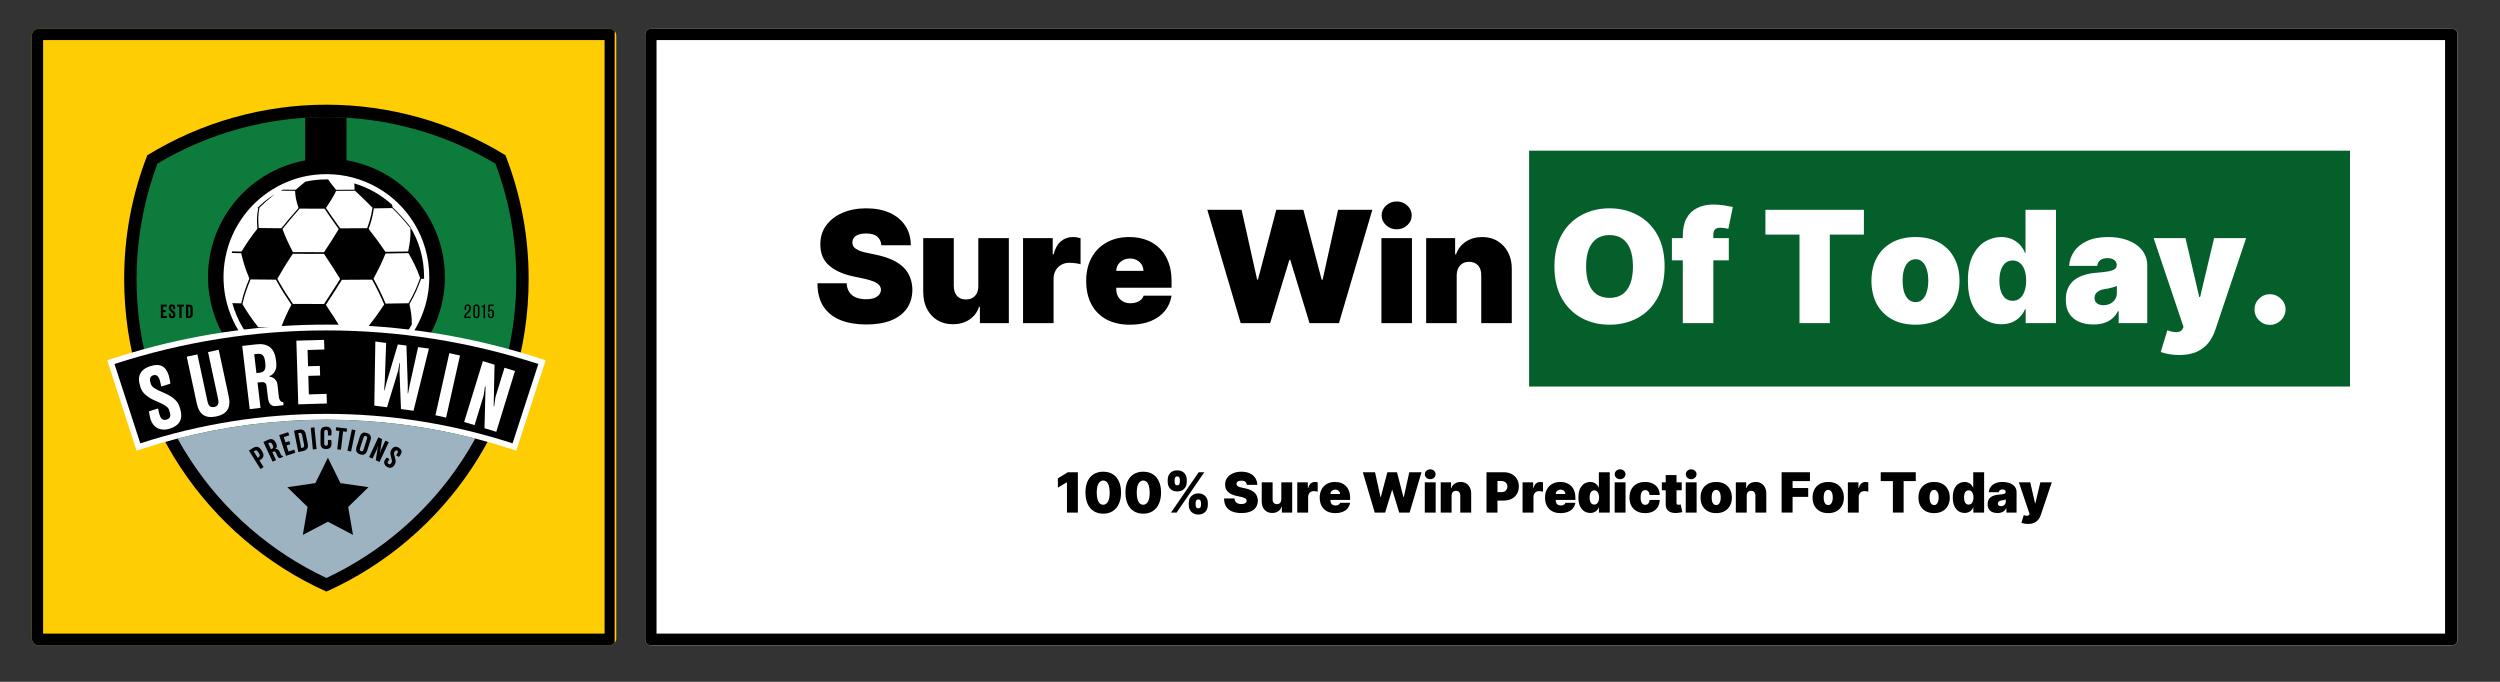
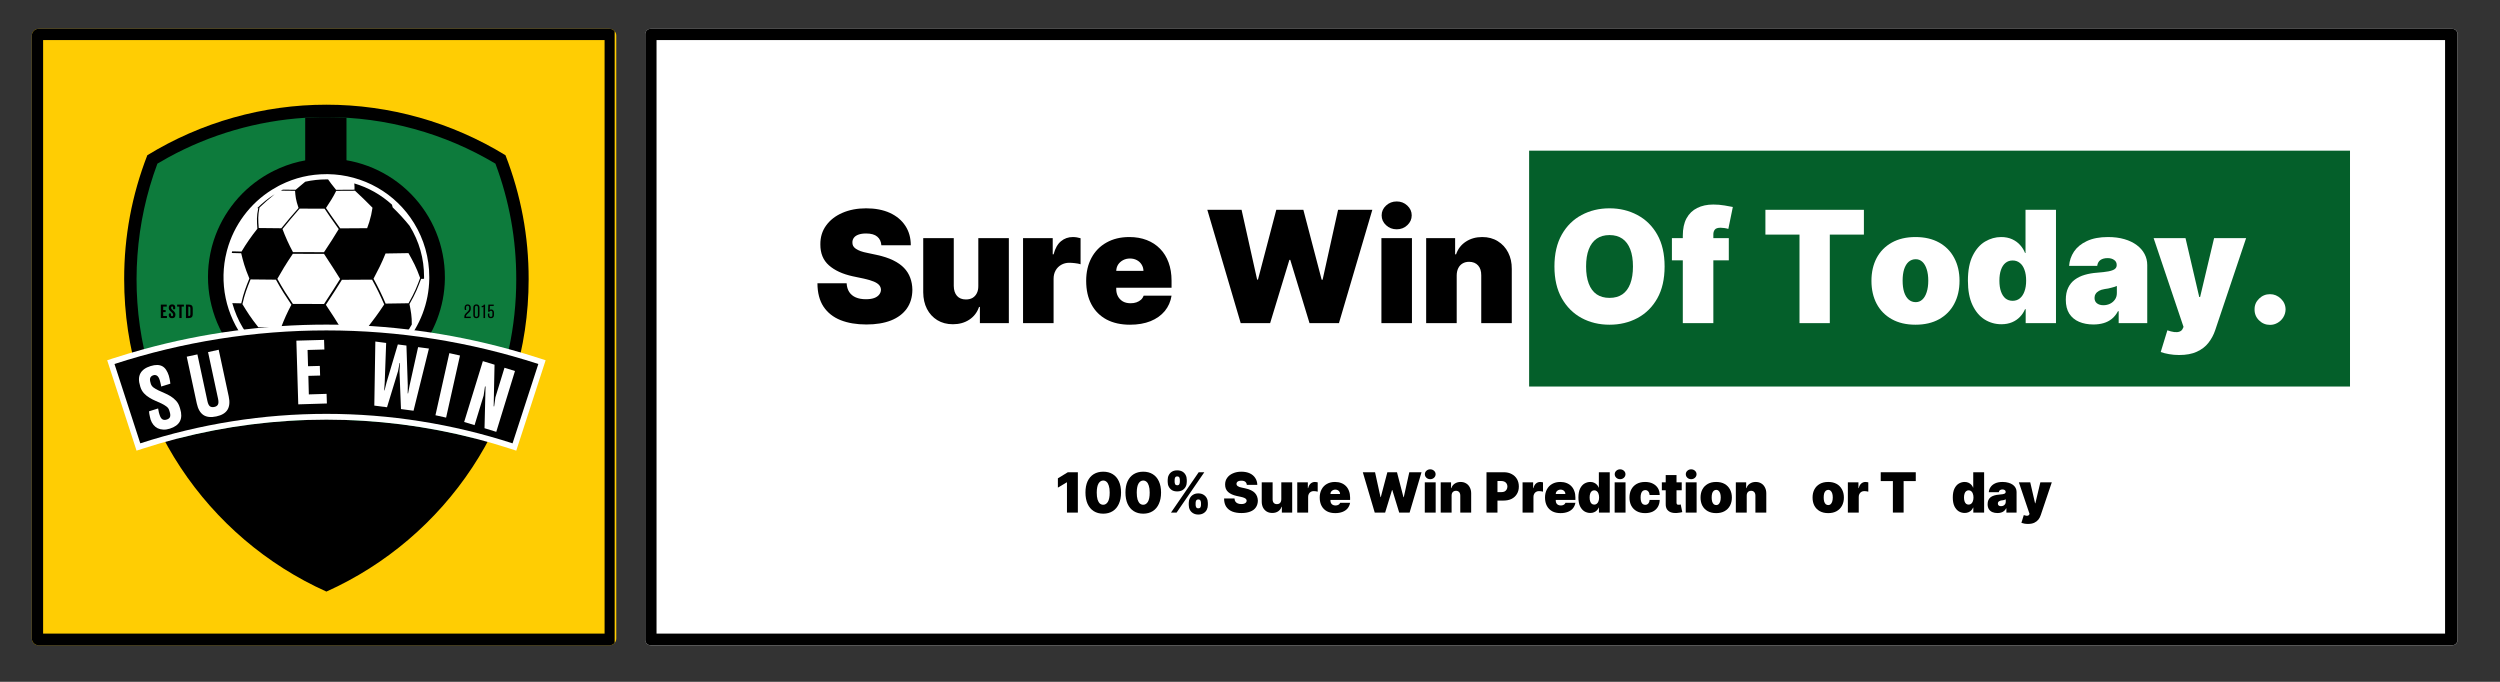
<svg xmlns="http://www.w3.org/2000/svg" width="660" zoomAndPan="magnify" viewBox="0 0 495 135" height="180" preserveAspectRatio="xMidYMid meet" version="1.0">
  <rect x="0" y="0" width="495" height="135" fill="#333333" stroke="none" />
  <defs>
    <g />
    <clipPath id="821ff64f23">
      <path d="M 127.762 5.707 L 486.801 5.707 L 486.801 127.77 L 127.762 127.77 Z M 127.762 5.707 " clip-rule="nonzero" />
    </clipPath>
    <clipPath id="8e409435ed">
      <path d="M 128.832 5.707 L 485.531 5.707 C 486.121 5.707 486.602 6.188 486.602 6.777 L 486.602 126.699 C 486.602 127.289 486.121 127.77 485.531 127.77 L 128.832 127.77 C 128.242 127.77 127.762 127.289 127.762 126.699 L 127.762 6.777 C 127.762 6.188 128.242 5.707 128.832 5.707 Z M 128.832 5.707 " clip-rule="nonzero" />
    </clipPath>
    <clipPath id="c0e17f3cad">
      <path d="M 127.762 5.707 L 486.602 5.707 L 486.602 127.801 L 127.762 127.801 Z M 127.762 5.707 " clip-rule="nonzero" />
    </clipPath>
    <clipPath id="2cb974f784">
      <path d="M 128.832 5.707 L 485.52 5.707 C 486.113 5.707 486.59 6.188 486.59 6.777 L 486.59 126.695 C 486.59 127.285 486.113 127.766 485.52 127.766 L 128.832 127.766 C 128.242 127.766 127.762 127.285 127.762 126.695 L 127.762 6.777 C 127.762 6.188 128.242 5.707 128.832 5.707 Z M 128.832 5.707 " clip-rule="nonzero" />
    </clipPath>
    <clipPath id="390bbcfdbe">
      <path d="M 6.305 5.707 L 122.023 5.707 L 122.023 128 L 6.305 128 Z M 6.305 5.707 " clip-rule="nonzero" />
    </clipPath>
    <clipPath id="f0a893e6a9">
      <path d="M 7.645 5.707 L 120.684 5.707 C 121.422 5.707 122.023 6.305 122.023 7.047 L 122.023 126.43 C 122.023 127.172 121.422 127.77 120.684 127.77 L 7.645 127.77 C 6.906 127.77 6.305 127.172 6.305 126.43 L 6.305 7.047 C 6.305 6.305 6.906 5.707 7.645 5.707 Z M 7.645 5.707 " clip-rule="nonzero" />
    </clipPath>
    <clipPath id="a8b807f256">
      <path d="M 6.305 5.707 L 121.703 5.707 L 121.703 127.801 L 6.305 127.801 Z M 6.305 5.707 " clip-rule="nonzero" />
    </clipPath>
    <clipPath id="35992e8e30">
      <path d="M 7.645 5.707 L 120.676 5.707 C 121.414 5.707 122.016 6.309 122.016 7.047 L 122.016 126.426 C 122.016 127.164 121.414 127.766 120.676 127.766 L 7.645 127.766 C 6.906 127.766 6.305 127.164 6.305 126.426 L 6.305 7.047 C 6.305 6.309 6.906 5.707 7.645 5.707 Z M 7.645 5.707 " clip-rule="nonzero" />
    </clipPath>
    <clipPath id="70fdd0c253">
      <path d="M 302.766 29.836 L 465.309 29.836 L 465.309 76.535 L 302.766 76.535 Z M 302.766 29.836 " clip-rule="nonzero" />
    </clipPath>
    <clipPath id="8516d947d0">
      <path d="M 24 20 L 105 20 L 105 117.141 L 24 117.141 Z M 24 20 " clip-rule="nonzero" />
    </clipPath>
    <clipPath id="adbc581d6f">
      <path d="M 21.223 64 L 108.328 64 L 108.328 90 L 21.223 90 Z M 21.223 64 " clip-rule="nonzero" />
    </clipPath>
  </defs>
  <g clip-path="url(#821ff64f23)">
    <g clip-path="url(#8e409435ed)">
      <path fill="#ffffff" d="M 127.762 5.707 L 486.801 5.707 L 486.801 127.77 L 127.762 127.77 Z M 127.762 5.707 " fill-opacity="1" fill-rule="nonzero" />
    </g>
  </g>
  <g clip-path="url(#c0e17f3cad)">
    <g clip-path="url(#2cb974f784)">
      <path stroke-linecap="butt" transform="matrix(0.744, 0, 0, 0.744, 127.761, 5.706)" fill="none" stroke-linejoin="miter" d="M 1.438 0.001 L 480.544 0.001 C 481.342 0.001 481.982 0.647 481.982 1.439 L 481.982 162.514 C 481.982 163.306 481.342 163.952 480.544 163.952 L 1.438 163.952 C 0.646 163.952 0.001 163.306 0.001 162.514 L 0.001 1.439 C 0.001 0.647 0.646 0.001 1.438 0.001 Z M 1.438 0.001 " stroke="#000000" stroke-width="6" stroke-opacity="1" stroke-miterlimit="4" />
    </g>
  </g>
  <g clip-path="url(#390bbcfdbe)">
    <g clip-path="url(#f0a893e6a9)">
      <path fill="#ffcd03" d="M 6.305 5.707 L 122.023 5.707 L 122.023 127.75 L 6.305 127.75 Z M 6.305 5.707 " fill-opacity="1" fill-rule="nonzero" />
    </g>
  </g>
  <g clip-path="url(#a8b807f256)">
    <g clip-path="url(#35992e8e30)">
      <path stroke-linecap="butt" transform="matrix(0.744, 0, 0, 0.744, 6.306, 5.708)" fill="none" stroke-linejoin="miter" d="M 1.798 -0.002 L 153.623 -0.002 C 154.614 -0.002 155.422 0.806 155.422 1.798 L 155.422 162.149 C 155.422 163.14 154.614 163.948 153.623 163.948 L 1.798 163.948 C 0.806 163.948 -0.002 163.14 -0.002 162.149 L -0.002 1.798 C -0.002 0.806 0.806 -0.002 1.798 -0.002 Z M 1.798 -0.002 " stroke="#000000" stroke-width="6" stroke-opacity="1" stroke-miterlimit="4" />
    </g>
  </g>
  <g clip-path="url(#70fdd0c253)">
    <path fill="#045f2a" d="M 302.766 29.836 L 465.301 29.836 L 465.301 76.535 L 302.766 76.535 Z M 302.766 29.836 " fill-opacity="1" fill-rule="nonzero" />
  </g>
  <g fill="#000000" fill-opacity="1">
    <g transform="translate(160.978, 63.981)">
      <g>
        <path d="M 13.531 -15.422 C 13.477 -16.148 13.207 -16.719 12.719 -17.125 C 12.238 -17.539 11.504 -17.75 10.516 -17.75 C 9.891 -17.75 9.375 -17.672 8.969 -17.516 C 8.57 -17.367 8.281 -17.164 8.094 -16.906 C 7.906 -16.656 7.805 -16.363 7.797 -16.031 C 7.785 -15.758 7.832 -15.516 7.938 -15.297 C 8.051 -15.086 8.234 -14.895 8.484 -14.719 C 8.734 -14.551 9.051 -14.395 9.438 -14.25 C 9.82 -14.113 10.285 -13.992 10.828 -13.891 L 12.656 -13.5 C 13.906 -13.227 14.969 -12.879 15.844 -12.453 C 16.727 -12.023 17.453 -11.52 18.016 -10.938 C 18.578 -10.352 18.988 -9.695 19.25 -8.969 C 19.52 -8.25 19.66 -7.461 19.672 -6.609 C 19.66 -5.141 19.289 -3.895 18.562 -2.875 C 17.832 -1.852 16.789 -1.07 15.438 -0.531 C 14.082 0 12.457 0.266 10.562 0.266 C 8.613 0.266 6.91 -0.02 5.453 -0.594 C 4.004 -1.176 2.879 -2.066 2.078 -3.266 C 1.285 -4.473 0.883 -6.016 0.875 -7.891 L 6.656 -7.891 C 6.695 -7.203 6.867 -6.625 7.172 -6.156 C 7.484 -5.688 7.914 -5.332 8.469 -5.094 C 9.031 -4.852 9.695 -4.734 10.469 -4.734 C 11.125 -4.734 11.672 -4.812 12.109 -4.969 C 12.547 -5.133 12.875 -5.359 13.094 -5.641 C 13.32 -5.922 13.441 -6.242 13.453 -6.609 C 13.441 -6.953 13.328 -7.254 13.109 -7.516 C 12.898 -7.773 12.551 -8.008 12.062 -8.219 C 11.57 -8.426 10.91 -8.625 10.078 -8.812 L 7.844 -9.281 C 5.852 -9.719 4.285 -10.441 3.141 -11.453 C 2.004 -12.461 1.441 -13.844 1.453 -15.594 C 1.441 -17.02 1.82 -18.266 2.594 -19.328 C 3.363 -20.398 4.43 -21.234 5.797 -21.828 C 7.172 -22.43 8.742 -22.734 10.516 -22.734 C 12.328 -22.734 13.895 -22.43 15.219 -21.828 C 16.539 -21.223 17.562 -20.367 18.281 -19.266 C 19 -18.172 19.359 -16.891 19.359 -15.422 Z M 13.531 -15.422 " />
      </g>
    </g>
  </g>
  <g fill="#000000" fill-opacity="1">
    <g transform="translate(181.268, 63.981)">
      <g>
        <path d="M 12.438 -7.359 L 12.438 -16.828 L 18.484 -16.828 L 18.484 0 L 12.75 0 L 12.75 -3.203 L 12.578 -3.203 C 12.211 -2.129 11.57 -1.289 10.656 -0.688 C 9.738 -0.082 8.656 0.219 7.406 0.219 C 6.227 0.219 5.195 -0.051 4.312 -0.594 C 3.438 -1.133 2.754 -1.879 2.266 -2.828 C 1.785 -3.773 1.539 -4.863 1.531 -6.094 L 1.531 -16.828 L 7.578 -16.828 L 7.578 -7.359 C 7.586 -6.523 7.801 -5.867 8.219 -5.391 C 8.633 -4.922 9.223 -4.688 9.984 -4.688 C 10.492 -4.688 10.93 -4.789 11.297 -5 C 11.66 -5.219 11.941 -5.523 12.141 -5.922 C 12.348 -6.328 12.445 -6.805 12.438 -7.359 Z M 12.438 -7.359 " />
      </g>
    </g>
  </g>
  <g fill="#000000" fill-opacity="1">
    <g transform="translate(201.032, 63.981)">
      <g>
        <path d="M 1.531 0 L 1.531 -16.828 L 7.406 -16.828 L 7.406 -13.625 L 7.578 -13.625 C 7.891 -14.812 8.379 -15.676 9.047 -16.219 C 9.711 -16.77 10.492 -17.047 11.391 -17.047 C 11.648 -17.047 11.91 -17.023 12.172 -16.984 C 12.43 -16.941 12.68 -16.883 12.922 -16.812 L 12.922 -11.656 C 12.617 -11.758 12.25 -11.832 11.812 -11.875 C 11.375 -11.926 11 -11.953 10.688 -11.953 C 10.094 -11.953 9.562 -11.816 9.094 -11.547 C 8.625 -11.285 8.254 -10.914 7.984 -10.438 C 7.711 -9.957 7.578 -9.398 7.578 -8.766 L 7.578 0 Z M 1.531 0 " />
      </g>
    </g>
  </g>
  <g fill="#000000" fill-opacity="1">
    <g transform="translate(214.14, 63.981)">
      <g>
        <path d="M 9.594 0.312 C 7.801 0.312 6.254 -0.031 4.953 -0.719 C 3.66 -1.414 2.664 -2.41 1.969 -3.703 C 1.27 -5.004 0.922 -6.562 0.922 -8.375 C 0.922 -10.102 1.27 -11.617 1.969 -12.922 C 2.664 -14.223 3.656 -15.234 4.938 -15.953 C 6.219 -16.68 7.727 -17.047 9.469 -17.047 C 10.738 -17.047 11.883 -16.848 12.906 -16.453 C 13.938 -16.055 14.816 -15.484 15.547 -14.734 C 16.285 -13.984 16.848 -13.078 17.234 -12.016 C 17.629 -10.953 17.828 -9.75 17.828 -8.406 L 17.828 -7.016 L 2.797 -7.016 L 2.797 -10.344 L 12.266 -10.344 C 12.254 -10.82 12.129 -11.242 11.891 -11.609 C 11.66 -11.984 11.344 -12.273 10.938 -12.484 C 10.539 -12.691 10.094 -12.797 9.594 -12.797 C 9.102 -12.797 8.656 -12.691 8.25 -12.484 C 7.844 -12.273 7.516 -11.988 7.266 -11.625 C 7.023 -11.258 6.895 -10.832 6.875 -10.344 L 6.875 -6.75 C 6.875 -6.207 6.988 -5.723 7.219 -5.297 C 7.445 -4.879 7.77 -4.547 8.188 -4.297 C 8.613 -4.055 9.125 -3.938 9.719 -3.938 C 10.133 -3.938 10.516 -3.992 10.859 -4.109 C 11.211 -4.234 11.516 -4.406 11.766 -4.625 C 12.016 -4.852 12.195 -5.125 12.312 -5.438 L 17.828 -5.438 C 17.641 -4.27 17.191 -3.254 16.484 -2.391 C 15.773 -1.535 14.836 -0.867 13.672 -0.391 C 12.504 0.078 11.145 0.312 9.594 0.312 Z M 9.594 0.312 " />
      </g>
    </g>
  </g>
  <g fill="#000000" fill-opacity="1">
    <g transform="translate(232.635, 63.981)">
      <g />
    </g>
  </g>
  <g fill="#000000" fill-opacity="1">
    <g transform="translate(238.518, 63.981)">
      <g>
        <path d="M 7.141 0 L 0.531 -22.438 L 7.312 -22.438 L 10.391 -8.625 L 10.562 -8.625 L 14.188 -22.438 L 19.547 -22.438 L 23.172 -8.594 L 23.359 -8.594 L 26.422 -22.438 L 33.203 -22.438 L 26.594 0 L 20.766 0 L 16.953 -12.531 L 16.781 -12.531 L 12.969 0 Z M 7.141 0 " />
      </g>
    </g>
  </g>
  <g fill="#000000" fill-opacity="1">
    <g transform="translate(271.988, 63.981)">
      <g>
        <path d="M 1.531 0 L 1.531 -16.828 L 7.578 -16.828 L 7.578 0 Z M 4.562 -18.578 C 3.738 -18.578 3.035 -18.848 2.453 -19.391 C 1.867 -19.93 1.578 -20.582 1.578 -21.344 C 1.578 -22.094 1.867 -22.738 2.453 -23.281 C 3.035 -23.82 3.738 -24.094 4.562 -24.094 C 5.383 -24.094 6.082 -23.82 6.656 -23.281 C 7.238 -22.738 7.531 -22.094 7.531 -21.344 C 7.531 -20.582 7.238 -19.93 6.656 -19.391 C 6.082 -18.848 5.383 -18.578 4.562 -18.578 Z M 4.562 -18.578 " />
      </g>
    </g>
  </g>
  <g fill="#000000" fill-opacity="1">
    <g transform="translate(280.849, 63.981)">
      <g>
        <path d="M 7.578 -9.469 L 7.578 0 L 1.531 0 L 1.531 -16.828 L 7.266 -16.828 L 7.266 -13.625 L 7.453 -13.625 C 7.816 -14.688 8.457 -15.52 9.375 -16.125 C 10.301 -16.738 11.383 -17.047 12.625 -17.047 C 13.812 -17.047 14.844 -16.77 15.719 -16.219 C 16.602 -15.676 17.285 -14.93 17.766 -13.984 C 18.254 -13.035 18.492 -11.953 18.484 -10.734 L 18.484 0 L 12.438 0 L 12.438 -9.469 C 12.445 -10.301 12.238 -10.953 11.812 -11.422 C 11.383 -11.898 10.789 -12.141 10.031 -12.141 C 9.531 -12.141 9.098 -12.031 8.734 -11.812 C 8.367 -11.594 8.086 -11.285 7.891 -10.891 C 7.691 -10.492 7.586 -10.02 7.578 -9.469 Z M 7.578 -9.469 " />
      </g>
    </g>
  </g>
  <g fill="#000000" fill-opacity="1">
    <g transform="translate(300.526, 63.981)">
      <g />
    </g>
  </g>
  <g fill="#ffffff" fill-opacity="1">
    <g transform="translate(306.42, 63.981)">
      <g>
        <path d="M 23.172 -11.219 C 23.172 -8.719 22.688 -6.609 21.719 -4.891 C 20.75 -3.18 19.438 -1.883 17.781 -1 C 16.133 -0.125 14.297 0.312 12.266 0.312 C 10.223 0.312 8.379 -0.129 6.734 -1.016 C 5.086 -1.91 3.781 -3.211 2.812 -4.922 C 1.844 -6.629 1.359 -8.727 1.359 -11.219 C 1.359 -13.719 1.844 -15.82 2.812 -17.531 C 3.781 -19.238 5.086 -20.531 6.734 -21.406 C 8.379 -22.289 10.223 -22.734 12.266 -22.734 C 14.297 -22.734 16.133 -22.289 17.781 -21.406 C 19.438 -20.531 20.75 -19.238 21.719 -17.531 C 22.688 -15.82 23.172 -13.719 23.172 -11.219 Z M 16.906 -11.219 C 16.906 -12.562 16.727 -13.691 16.375 -14.609 C 16.02 -15.535 15.5 -16.238 14.812 -16.719 C 14.125 -17.195 13.273 -17.438 12.266 -17.438 C 11.254 -17.438 10.406 -17.195 9.719 -16.719 C 9.031 -16.238 8.508 -15.535 8.156 -14.609 C 7.801 -13.691 7.625 -12.562 7.625 -11.219 C 7.625 -9.875 7.801 -8.738 8.156 -7.812 C 8.508 -6.883 9.031 -6.18 9.719 -5.703 C 10.406 -5.234 11.254 -5 12.266 -5 C 13.273 -5 14.125 -5.234 14.812 -5.703 C 15.5 -6.18 16.02 -6.883 16.375 -7.812 C 16.727 -8.738 16.906 -9.875 16.906 -11.219 Z M 16.906 -11.219 " />
      </g>
    </g>
  </g>
  <g fill="#ffffff" fill-opacity="1">
    <g transform="translate(330.695, 63.981)">
      <g>
        <path d="M 11.609 -16.828 L 11.609 -12.438 L 0.344 -12.438 L 0.344 -16.828 Z M 2.5 0 L 2.5 -17.312 C 2.5 -18.695 2.742 -19.844 3.234 -20.75 C 3.734 -21.664 4.438 -22.348 5.344 -22.797 C 6.25 -23.254 7.316 -23.484 8.547 -23.484 C 9.305 -23.484 10.051 -23.422 10.781 -23.297 C 11.508 -23.18 12.051 -23.082 12.406 -23 L 11.516 -18.656 C 11.297 -18.727 11.039 -18.785 10.75 -18.828 C 10.457 -18.867 10.203 -18.891 9.984 -18.891 C 9.422 -18.891 9.039 -18.766 8.844 -18.516 C 8.645 -18.273 8.547 -17.957 8.547 -17.562 L 8.547 0 Z M 2.5 0 " />
      </g>
    </g>
  </g>
  <g fill="#ffffff" fill-opacity="1">
    <g transform="translate(342.84, 63.981)">
      <g />
    </g>
  </g>
  <g fill="#ffffff" fill-opacity="1">
    <g transform="translate(348.723, 63.981)">
      <g>
        <path d="M 0.828 -17.531 L 0.828 -22.438 L 20.328 -22.438 L 20.328 -17.531 L 13.578 -17.531 L 13.578 0 L 7.578 0 L 7.578 -17.531 Z M 0.828 -17.531 " />
      </g>
    </g>
  </g>
  <g fill="#ffffff" fill-opacity="1">
    <g transform="translate(369.626, 63.981)">
      <g>
        <path d="M 9.641 0.312 C 7.816 0.312 6.254 -0.051 4.953 -0.781 C 3.648 -1.508 2.648 -2.523 1.953 -3.828 C 1.266 -5.129 0.922 -6.645 0.922 -8.375 C 0.922 -10.094 1.266 -11.602 1.953 -12.906 C 2.648 -14.207 3.648 -15.223 4.953 -15.953 C 6.254 -16.68 7.816 -17.047 9.641 -17.047 C 11.461 -17.047 13.023 -16.68 14.328 -15.953 C 15.629 -15.223 16.625 -14.207 17.312 -12.906 C 18.008 -11.602 18.359 -10.094 18.359 -8.375 C 18.359 -6.645 18.008 -5.129 17.312 -3.828 C 16.625 -2.523 15.629 -1.508 14.328 -0.781 C 13.023 -0.051 11.461 0.312 9.641 0.312 Z M 9.688 -4.156 C 10.195 -4.156 10.633 -4.328 11 -4.672 C 11.375 -5.016 11.66 -5.504 11.859 -6.141 C 12.066 -6.773 12.172 -7.531 12.172 -8.406 C 12.172 -9.289 12.066 -10.047 11.859 -10.672 C 11.66 -11.305 11.375 -11.797 11 -12.141 C 10.633 -12.484 10.195 -12.656 9.688 -12.656 C 9.145 -12.656 8.676 -12.484 8.281 -12.141 C 7.895 -11.797 7.598 -11.305 7.391 -10.672 C 7.191 -10.047 7.094 -9.289 7.094 -8.406 C 7.094 -7.531 7.191 -6.773 7.391 -6.141 C 7.598 -5.504 7.895 -5.016 8.281 -4.672 C 8.676 -4.328 9.145 -4.156 9.688 -4.156 Z M 9.688 -4.156 " />
      </g>
    </g>
  </g>
  <g fill="#ffffff" fill-opacity="1">
    <g transform="translate(388.646, 63.981)">
      <g>
        <path d="M 7.625 0.219 C 6.426 0.219 5.32 -0.094 4.312 -0.719 C 3.312 -1.352 2.508 -2.305 1.906 -3.578 C 1.301 -4.859 1 -6.469 1 -8.406 C 1 -10.438 1.316 -12.086 1.953 -13.359 C 2.586 -14.629 3.406 -15.562 4.406 -16.156 C 5.414 -16.75 6.473 -17.047 7.578 -17.047 C 8.41 -17.047 9.141 -16.898 9.766 -16.609 C 10.398 -16.316 10.926 -15.93 11.344 -15.453 C 11.77 -14.984 12.094 -14.461 12.312 -13.891 L 12.406 -13.891 L 12.406 -22.438 L 18.438 -22.438 L 18.438 0 L 12.438 0 L 12.438 -2.766 L 12.312 -2.766 C 12.07 -2.191 11.734 -1.68 11.297 -1.234 C 10.867 -0.785 10.348 -0.43 9.734 -0.172 C 9.117 0.086 8.414 0.219 7.625 0.219 Z M 9.859 -4.422 C 10.41 -4.422 10.883 -4.582 11.281 -4.906 C 11.688 -5.238 11.992 -5.703 12.203 -6.297 C 12.422 -6.891 12.531 -7.594 12.531 -8.406 C 12.531 -9.238 12.422 -9.953 12.203 -10.547 C 11.992 -11.148 11.688 -11.609 11.281 -11.922 C 10.883 -12.242 10.41 -12.406 9.859 -12.406 C 9.305 -12.406 8.832 -12.242 8.438 -11.922 C 8.051 -11.609 7.754 -11.148 7.547 -10.547 C 7.336 -9.953 7.234 -9.238 7.234 -8.406 C 7.234 -7.57 7.336 -6.859 7.547 -6.266 C 7.754 -5.672 8.051 -5.211 8.438 -4.891 C 8.832 -4.578 9.305 -4.422 9.859 -4.422 Z M 9.859 -4.422 " />
      </g>
    </g>
  </g>
  <g fill="#ffffff" fill-opacity="1">
    <g transform="translate(408.279, 63.981)">
      <g>
        <path d="M 6.219 0.266 C 5.145 0.266 4.195 0.086 3.375 -0.266 C 2.551 -0.617 1.906 -1.156 1.438 -1.875 C 0.977 -2.602 0.75 -3.523 0.75 -4.641 C 0.75 -5.566 0.906 -6.352 1.219 -7 C 1.531 -7.656 1.969 -8.191 2.531 -8.609 C 3.094 -9.023 3.75 -9.344 4.5 -9.562 C 5.25 -9.781 6.055 -9.922 6.922 -9.984 C 7.859 -10.055 8.613 -10.145 9.188 -10.25 C 9.77 -10.363 10.188 -10.516 10.438 -10.703 C 10.695 -10.898 10.828 -11.16 10.828 -11.484 L 10.828 -11.516 C 10.828 -11.953 10.656 -12.285 10.312 -12.516 C 9.977 -12.754 9.551 -12.875 9.031 -12.875 C 8.445 -12.875 7.973 -12.75 7.609 -12.5 C 7.254 -12.25 7.039 -11.863 6.969 -11.344 L 1.406 -11.344 C 1.477 -12.363 1.801 -13.305 2.375 -14.172 C 2.957 -15.035 3.805 -15.727 4.922 -16.25 C 6.047 -16.781 7.441 -17.047 9.109 -17.047 C 10.316 -17.047 11.398 -16.906 12.359 -16.625 C 13.316 -16.344 14.129 -15.953 14.797 -15.453 C 15.473 -14.953 15.988 -14.363 16.344 -13.688 C 16.695 -13.02 16.875 -12.297 16.875 -11.516 L 16.875 0 L 11.219 0 L 11.219 -2.359 L 11.078 -2.359 C 10.742 -1.734 10.336 -1.227 9.859 -0.844 C 9.379 -0.457 8.832 -0.176 8.219 0 C 7.613 0.176 6.945 0.266 6.219 0.266 Z M 8.188 -3.547 C 8.656 -3.547 9.086 -3.641 9.484 -3.828 C 9.891 -4.023 10.219 -4.301 10.469 -4.656 C 10.727 -5.008 10.859 -5.441 10.859 -5.953 L 10.859 -7.359 C 10.703 -7.297 10.535 -7.234 10.359 -7.172 C 10.18 -7.117 9.988 -7.066 9.781 -7.016 C 9.582 -6.961 9.367 -6.91 9.141 -6.859 C 8.922 -6.816 8.691 -6.781 8.453 -6.75 C 7.984 -6.676 7.602 -6.555 7.312 -6.391 C 7.02 -6.223 6.801 -6.02 6.656 -5.781 C 6.508 -5.551 6.438 -5.289 6.438 -5 C 6.438 -4.531 6.598 -4.172 6.922 -3.922 C 7.254 -3.672 7.676 -3.547 8.188 -3.547 Z M 8.188 -3.547 " />
      </g>
    </g>
  </g>
  <g fill="#ffffff" fill-opacity="1">
    <g transform="translate(426.247, 63.981)">
      <g>
        <path d="M 5.219 6.312 C 4.52 6.312 3.859 6.254 3.234 6.141 C 2.609 6.035 2.055 5.895 1.578 5.719 L 2.891 1.422 C 3.391 1.598 3.844 1.711 4.25 1.766 C 4.664 1.816 5.02 1.785 5.312 1.672 C 5.613 1.566 5.828 1.359 5.953 1.047 L 6.094 0.75 L 0.172 -16.828 L 6.484 -16.828 L 9.203 -5.172 L 9.375 -5.172 L 12.141 -16.828 L 18.484 -16.828 L 12.359 1.406 C 12.047 2.332 11.598 3.164 11.016 3.906 C 10.441 4.645 9.68 5.227 8.734 5.656 C 7.797 6.094 6.625 6.312 5.219 6.312 Z M 5.219 6.312 " />
      </g>
    </g>
  </g>
  <g fill="#ffffff" fill-opacity="1">
    <g transform="translate(444.654, 63.981)">
      <g>
        <path d="M 4.812 0.344 C 3.969 0.344 3.242 0.047 2.641 -0.547 C 2.035 -1.141 1.738 -1.863 1.75 -2.719 C 1.738 -3.551 2.035 -4.258 2.641 -4.844 C 3.242 -5.438 3.969 -5.734 4.812 -5.734 C 5.625 -5.734 6.336 -5.438 6.953 -4.844 C 7.566 -4.258 7.879 -3.551 7.891 -2.719 C 7.879 -2.145 7.727 -1.625 7.438 -1.156 C 7.156 -0.695 6.781 -0.332 6.312 -0.062 C 5.852 0.207 5.352 0.344 4.812 0.344 Z M 4.812 0.344 " />
      </g>
    </g>
  </g>
  <g clip-path="url(#8516d947d0)">
    <path fill="#000000" d="M 104.672 55.285 C 104.672 82.832 88.234 106.539 64.629 117.133 C 41.027 106.539 24.586 82.832 24.586 55.285 C 24.574 46.816 26.105 38.633 29.168 30.738 C 31.824 29.109 34.578 27.672 37.43 26.422 C 40.285 25.172 43.207 24.125 46.207 23.281 C 49.203 22.434 52.242 21.797 55.328 21.371 C 58.414 20.941 61.512 20.73 64.629 20.73 C 67.742 20.73 70.844 20.941 73.926 21.371 C 77.012 21.797 80.055 22.434 83.051 23.281 C 86.047 24.125 88.973 25.172 91.824 26.422 C 94.68 27.672 97.434 29.109 100.086 30.738 C 103.156 38.633 104.684 46.816 104.672 55.285 Z M 104.672 55.285 " fill-opacity="1" fill-rule="nonzero" />
  </g>
-   <path fill="#9db3c1" d="M 94.109 86.828 C 93.285 88.32 92.402 89.781 91.457 91.215 C 88.141 96.246 84.203 100.734 79.648 104.68 C 75.09 108.625 70.086 111.875 64.629 114.438 C 59.172 111.875 54.168 108.625 49.609 104.68 C 45.055 100.738 41.117 96.25 37.805 91.215 C 36.855 89.785 35.973 88.324 35.148 86.832 C 39.965 85.59 44.84 84.656 49.773 84.031 C 54.703 83.406 59.656 83.094 64.629 83.094 C 69.602 83.094 74.555 83.406 79.488 84.031 C 84.422 84.656 89.297 85.59 94.113 86.832 Z M 94.109 86.828 " fill-opacity="1" fill-rule="nonzero" />
  <path fill="#0d7b3c" d="M 102.219 55.285 C 102.223 59.949 101.73 64.562 100.75 69.125 C 99.406 75.352 97.191 81.254 94.109 86.828 C 85.742 84.668 77.238 83.445 68.602 83.16 C 67.277 83.113 65.953 83.09 64.629 83.09 C 63.227 83.09 61.828 83.117 60.43 83.168 C 54.043 83.391 47.715 84.133 41.449 85.391 C 39.336 85.812 37.238 86.293 35.148 86.832 C 34.484 85.633 33.863 84.418 33.281 83.184 C 31.148 78.68 29.559 73.996 28.512 69.125 C 27.191 63.004 26.762 56.82 27.211 50.574 C 27.664 44.328 28.98 38.27 31.164 32.402 C 31.863 31.984 32.57 31.578 33.285 31.188 C 37.465 28.898 41.848 27.09 46.426 25.762 C 51.004 24.434 55.672 23.621 60.434 23.32 C 61.496 23.25 62.559 23.211 63.617 23.195 L 64.078 23.195 C 64.223 23.195 64.371 23.195 64.516 23.195 L 64.629 23.195 C 70.52 23.191 76.305 23.969 81.984 25.531 C 87.668 27.094 93.035 29.383 98.094 32.402 C 100.855 39.781 102.23 47.406 102.219 55.285 Z M 102.219 55.285 " fill-opacity="1" fill-rule="nonzero" />
  <path fill="#000000" d="M 68.602 23.309 L 68.602 83.16 C 67.277 83.117 65.953 83.094 64.629 83.094 C 63.227 83.094 61.828 83.121 60.43 83.172 L 60.43 23.309 C 61.492 23.242 62.555 23.203 63.617 23.188 L 64.074 23.188 C 64.219 23.188 64.367 23.188 64.512 23.188 L 64.629 23.188 C 65.957 23.184 67.281 23.227 68.602 23.309 Z M 68.602 23.309 " fill-opacity="1" fill-rule="nonzero" />
  <path fill="#000000" d="M 88.086 54.852 C 88.086 54.992 88.086 55.133 88.086 55.27 C 88.039 58.008 87.527 60.656 86.551 63.215 C 85.578 65.773 84.195 68.09 82.402 70.164 C 81.832 70.824 81.23 71.453 80.59 72.047 C 80.48 72.148 80.367 72.25 80.254 72.352 C 78.172 74.215 75.832 75.66 73.23 76.684 C 70.633 77.707 67.938 78.246 65.145 78.301 C 64.977 78.301 64.805 78.301 64.633 78.301 C 62.793 78.305 60.973 78.09 59.18 77.664 C 58.426 77.484 57.684 77.266 56.953 77.012 C 56.219 76.758 55.504 76.469 54.801 76.141 C 54.098 75.816 53.41 75.457 52.742 75.062 C 52.074 74.672 51.43 74.246 50.801 73.789 C 50.176 73.332 49.574 72.844 49 72.324 C 48.422 71.809 47.871 71.266 47.348 70.691 C 46.824 70.121 46.328 69.527 45.863 68.906 C 45.402 68.285 44.969 67.645 44.566 66.98 C 44.168 66.316 43.801 65.637 43.465 64.938 C 43.133 64.234 42.832 63.523 42.57 62.793 C 42.309 62.062 42.082 61.324 41.895 60.57 C 41.703 59.82 41.551 59.062 41.438 58.297 C 41.324 57.527 41.246 56.758 41.207 55.984 C 41.172 55.211 41.172 54.438 41.207 53.66 C 41.246 52.887 41.324 52.117 41.438 51.352 C 41.555 50.586 41.707 49.824 41.895 49.074 C 41.93 48.941 41.965 48.809 42 48.676 C 42.777 45.828 44.051 43.219 45.812 40.848 C 47.574 38.48 49.707 36.512 52.211 34.945 C 52.691 34.645 53.188 34.359 53.695 34.09 C 53.852 34.004 54.012 33.922 54.172 33.844 C 57.469 32.203 60.957 31.387 64.637 31.391 C 64.77 31.391 64.906 31.391 65.039 31.391 C 65.801 31.406 66.555 31.453 67.312 31.543 C 68.066 31.629 68.816 31.75 69.559 31.91 C 70.301 32.07 71.035 32.266 71.758 32.496 C 72.48 32.727 73.191 32.992 73.891 33.289 C 74.59 33.59 75.27 33.922 75.938 34.289 C 76.602 34.656 77.25 35.055 77.875 35.48 C 78.504 35.91 79.105 36.367 79.691 36.855 C 80.273 37.344 80.828 37.859 81.363 38.402 C 81.895 38.941 82.398 39.508 82.879 40.102 C 83.355 40.691 83.801 41.305 84.219 41.938 C 84.637 42.574 85.023 43.227 85.379 43.898 C 85.734 44.57 86.055 45.258 86.34 45.961 C 86.629 46.664 86.883 47.379 87.102 48.105 C 87.316 48.836 87.5 49.57 87.645 50.316 C 87.793 51.062 87.902 51.812 87.977 52.57 C 88.051 53.324 88.086 54.082 88.086 54.844 Z M 88.086 54.852 " fill-opacity="1" fill-rule="nonzero" />
  <path fill="#ffffff" d="M 49.613 55.324 C 48.914 57.059 48.453 58.203 48 60.227 C 48.918 61.73 49.582 62.816 51.145 64.793 C 52.484 64.812 54 64.832 55.656 64.844 C 56.234 63.293 56.914 61.789 57.699 60.332 C 56.539 58.602 55.773 57.461 54.633 55.375 C 52.789 55.367 51.105 55.348 49.613 55.324 Z M 49.613 55.324 " fill-opacity="1" fill-rule="nonzero" />
  <path fill="#ffffff" d="M 67.387 65.164 C 65.734 67.461 65.504 67.777 64.578 69.113 C 65.328 70.16 66.008 71.25 66.613 72.387 C 67.918 72.387 69.168 72.371 70.34 72.363 L 70.363 72.344 C 70.816 71.934 71.184 71.594 71.523 71.277 C 72.062 70.766 72.805 70.051 73.793 69.059 C 73.57 67.496 73.234 66.555 72.723 65.129 C 71.043 65.145 69.254 65.156 67.387 65.164 Z M 67.387 65.164 " fill-opacity="1" fill-rule="nonzero" />
  <path fill="#ffffff" d="M 64.156 50.266 L 62.871 50.266 C 61.172 50.266 59.535 50.266 57.98 50.254 C 56.449 52.52 55.809 53.645 54.918 55.207 C 56.066 57.289 56.789 58.379 57.992 60.176 C 59.543 60.184 61.18 60.188 62.883 60.188 L 64.164 60.188 C 65.898 57.547 66.262 56.961 67.344 55.227 C 66.344 53.621 65.82 52.812 64.156 50.266 Z M 64.156 50.266 " fill-opacity="1" fill-rule="nonzero" />
  <path fill="#ffffff" d="M 72.695 45.18 C 72.703 45.164 72.707 45.148 72.711 45.133 C 72.867 44.699 72.996 44.324 73.113 43.973 C 73.402 43.043 73.617 42.094 73.754 41.129 C 72.324 39.664 71.516 38.91 70.297 37.77 C 69.125 37.777 67.871 37.785 66.57 37.789 C 65.93 39.086 65.375 39.922 64.543 41.184 C 65.32 42.344 65.715 42.91 67.363 45.215 C 69.227 45.207 71.02 45.195 72.695 45.18 Z M 72.695 45.18 " fill-opacity="1" fill-rule="nonzero" />
  <path fill="#ffffff" d="M 62.875 49.93 L 64.156 49.93 C 65.473 47.938 66.094 46.988 67.066 45.359 C 65.457 43.086 65.035 42.48 64.266 41.316 L 63.238 41.316 C 61.875 41.316 60.566 41.316 59.32 41.305 C 57.922 42.926 57.191 43.773 55.93 45.344 C 56.516 46.918 57.211 48.445 58.008 49.922 C 59.555 49.93 61.184 49.93 62.875 49.93 Z M 62.875 49.93 " fill-opacity="1" fill-rule="nonzero" />
  <path fill="#ffffff" d="M 81.965 44.156 C 81.07 42.699 80.008 41.379 78.781 40.191 C 77.551 39.004 76.195 37.988 74.711 37.145 C 73.227 36.301 71.66 35.652 70.016 35.203 C 68.367 34.75 66.688 34.512 64.98 34.484 C 64.863 34.484 64.746 34.484 64.629 34.484 C 61.434 34.48 58.402 35.191 55.543 36.617 C 55.402 36.688 55.266 36.758 55.125 36.832 C 54.688 37.066 54.258 37.312 53.84 37.574 C 51.664 38.934 49.812 40.645 48.281 42.699 C 46.754 44.758 45.648 47.023 44.973 49.496 C 44.941 49.609 44.91 49.727 44.883 49.844 C 44.691 50.59 44.543 51.348 44.438 52.113 C 44.336 52.883 44.273 53.652 44.258 54.422 C 44.242 55.195 44.27 55.969 44.34 56.738 C 44.41 57.508 44.523 58.27 44.684 59.027 C 44.84 59.785 45.043 60.531 45.285 61.266 C 45.527 62 45.812 62.715 46.137 63.418 C 46.461 64.121 46.824 64.801 47.227 65.461 C 47.629 66.121 48.066 66.758 48.543 67.367 C 49.016 67.977 49.527 68.559 50.066 69.109 C 50.609 69.664 51.18 70.184 51.777 70.668 C 52.379 71.156 53.004 71.609 53.656 72.023 C 54.309 72.441 54.98 72.82 55.676 73.156 C 56.371 73.496 57.082 73.797 57.812 74.055 C 58.539 74.312 59.281 74.527 60.035 74.703 C 60.789 74.875 61.547 75.008 62.316 75.094 C 63.086 75.18 63.855 75.223 64.629 75.223 C 64.777 75.223 64.926 75.223 65.07 75.215 C 67.496 75.168 69.836 74.699 72.094 73.809 C 74.352 72.922 76.383 71.668 78.188 70.051 C 78.289 69.961 78.383 69.875 78.48 69.785 C 79.035 69.27 79.562 68.723 80.055 68.148 C 81.613 66.348 82.812 64.336 83.664 62.117 C 84.512 59.895 84.957 57.594 84.996 55.215 C 84.996 55.094 84.996 54.969 84.996 54.848 C 85 52.957 84.742 51.105 84.227 49.289 C 83.711 47.473 82.957 45.762 81.965 44.156 Z M 83.961 55.203 L 83.375 55.219 C 82.762 56.852 82.328 58.027 81.078 60.207 C 81.363 61.664 81.559 62.672 81.535 64.254 C 80.891 65.406 80.141 66.48 79.277 67.48 C 78.812 67.973 78.34 68.449 77.789 69 C 77.789 69.012 77.789 69.023 77.781 69.031 C 77.691 69.117 77.602 69.199 77.504 69.285 L 77.516 69.242 C 77.523 69.207 77.531 69.168 77.539 69.129 C 76.484 69.152 75.277 69.172 73.949 69.188 C 72.84 70.289 72.035 71.074 70.473 72.465 C 70.473 72.785 70.473 73.055 70.453 73.301 C 68.695 73.855 66.895 74.152 65.047 74.191 C 65.348 73.777 65.719 73.297 66.383 72.492 C 65.758 71.367 65.066 70.285 64.305 69.246 L 63.285 69.246 C 61.938 69.246 60.645 69.246 59.418 69.234 C 59.016 70.434 58.75 71.227 58.695 72.477 C 59.195 72.898 59.645 73.27 60.133 73.668 C 58.84 73.359 57.59 72.922 56.391 72.355 C 57.035 72.363 57.727 72.371 58.457 72.375 C 58.469 71.93 58.516 71.488 58.598 71.047 C 58.707 70.492 58.852 69.949 59.043 69.418 C 59.074 69.316 59.109 69.215 59.141 69.109 C 57.512 67.309 56.762 66.402 55.723 65.148 C 54.082 65.137 52.578 65.121 51.246 65.098 C 51.055 66.906 51.188 67.738 51.395 68.957 C 48.758 66.484 46.961 63.504 45.996 60.023 C 46.523 60.039 47.117 60.051 47.77 60.062 C 48.215 58.027 48.676 56.879 49.375 55.145 C 48.418 52.863 48.156 51.781 47.758 50.141 C 47.066 50.125 46.441 50.113 45.887 50.094 L 45.973 49.766 C 46.52 49.781 47.137 49.797 47.82 49.812 C 48.762 48.23 49.809 46.723 50.961 45.289 C 50.848 43.676 50.793 42.867 51.137 41.215 L 50.93 41.215 C 51.977 40.164 53.129 39.242 54.391 38.453 C 53.164 39.438 52.387 40.16 51.379 41.094 C 51.047 42.734 51.109 43.547 51.23 45.148 C 52.559 45.168 54.062 45.184 55.707 45.195 C 56.98 43.621 57.711 42.781 59.113 41.18 C 58.551 39.539 58.5 38.84 58.422 37.781 C 57.402 37.773 56.461 37.762 55.613 37.75 C 55.742 37.68 55.875 37.613 56.008 37.547 C 56.781 37.559 57.629 37.566 58.539 37.574 C 59.191 37.02 59.746 36.543 60.438 35.98 C 61.816 35.672 63.215 35.52 64.629 35.52 C 64.738 35.52 64.852 35.52 64.961 35.52 C 65.316 36.031 65.699 36.555 66.535 37.582 C 67.812 37.582 69.043 37.57 70.191 37.559 C 70.207 37.145 70.191 36.73 70.152 36.316 C 72.957 37.152 75.441 38.555 77.609 40.52 C 77.656 40.688 77.699 40.867 77.75 41.062 C 78.938 42.203 80.051 43.414 81.086 44.695 C 83.012 47.805 83.969 51.191 83.965 54.848 C 83.965 54.969 83.965 55.078 83.961 55.203 Z M 83.961 55.203 " fill-opacity="1" fill-rule="nonzero" />
-   <path fill="#ffffff" d="M 77.652 41.199 C 76.59 41.219 75.367 41.238 74.023 41.258 C 73.82 42.551 73.684 43.406 72.992 45.328 C 74.258 46.965 75.02 47.953 76.301 49.863 C 77.973 49.844 79.488 49.82 80.82 49.793 C 81.133 48.168 81.336 47.098 81.266 45.199 C 80.148 43.785 78.945 42.453 77.652 41.199 Z M 77.652 41.199 " fill-opacity="1" fill-rule="nonzero" />
  <path fill="#ffffff" d="M 67.695 55.402 C 66.629 57.113 66.223 57.754 64.52 60.352 C 65.926 62.477 66.5 63.355 67.41 64.871 C 69.289 64.863 71.094 64.852 72.785 64.836 C 74 63.258 74.797 62.215 76.074 60.281 C 75.359 58.602 74.555 56.961 73.668 55.367 C 71.781 55.383 69.777 55.395 67.695 55.402 Z M 67.695 55.402 " fill-opacity="1" fill-rule="nonzero" />
  <path fill="#ffffff" d="M 76.34 50.191 C 75.52 52.211 74.898 53.395 73.957 55.188 C 74.844 56.789 75.645 58.43 76.355 60.113 C 78.031 60.094 79.559 60.07 80.891 60.043 C 82.141 57.855 82.582 56.676 83.188 55.043 C 82.434 52.91 81.812 51.801 80.875 50.117 C 79.547 50.145 78.02 50.176 76.34 50.191 Z M 76.34 50.191 " fill-opacity="1" fill-rule="nonzero" />
  <g clip-path="url(#adbc581d6f)">
    <path fill="#ffffff" d="M 108.035 71.332 L 102.219 89.23 L 101.129 88.875 C 98.805 88.121 96.465 87.438 94.109 86.832 C 89.293 85.59 84.418 84.656 79.488 84.031 C 74.555 83.406 69.602 83.094 64.629 83.094 C 59.656 83.094 54.703 83.406 49.77 84.031 C 44.836 84.656 39.961 85.59 35.148 86.832 C 32.789 87.438 30.449 88.121 28.129 88.875 L 27.035 89.23 L 21.223 71.332 L 22.312 70.977 C 24.367 70.312 26.43 69.695 28.508 69.125 C 34.391 67.516 40.359 66.305 46.406 65.492 C 52.453 64.68 58.527 64.273 64.625 64.273 C 70.727 64.273 76.801 64.68 82.848 65.492 C 88.895 66.305 94.859 67.516 100.746 69.125 C 102.824 69.691 104.887 70.309 106.941 70.977 Z M 108.035 71.332 " fill-opacity="1" fill-rule="nonzero" />
  </g>
  <path fill="#000000" d="M 101.484 87.781 C 95.531 85.848 89.465 84.395 83.285 83.414 C 77.105 82.434 70.887 81.945 64.629 81.945 C 58.371 81.945 52.152 82.434 45.973 83.414 C 39.793 84.395 33.727 85.848 27.777 87.781 C 26.074 82.543 24.371 77.305 22.668 72.07 C 29.445 69.867 36.352 68.211 43.387 67.094 C 50.426 65.98 57.504 65.422 64.629 65.422 C 71.754 65.422 78.832 65.98 85.871 67.094 C 92.906 68.211 99.812 69.867 106.59 72.07 C 104.887 77.309 103.184 82.547 101.484 87.781 Z M 101.484 87.781 " fill-opacity="1" fill-rule="nonzero" />
  <path fill="#000000" d="M 64.926 90.625 L 67.406 95.656 L 72.961 96.465 L 68.941 100.379 L 69.891 105.91 L 64.926 103.301 L 59.957 105.91 L 60.906 100.379 L 56.887 96.465 L 62.441 95.656 Z M 64.926 90.625 " fill-opacity="1" fill-rule="nonzero" />
  <g fill="#ffffff" fill-opacity="1">
    <g transform="translate(30.027, 85.812)">
      <g>
        <path d="M 3.594 -0.938 C 3.133 -0.789 2.703 -0.727 2.297 -0.75 C 1.891 -0.77 1.52 -0.859 1.188 -1.016 C 0.863 -1.18 0.582 -1.41 0.344 -1.703 C 0.102 -2.004 -0.082 -2.359 -0.219 -2.766 C -0.281 -2.973 -0.328 -3.172 -0.359 -3.359 C -0.398 -3.555 -0.438 -3.734 -0.469 -3.891 C -0.488 -4.066 -0.504 -4.227 -0.516 -4.375 L 1.281 -4.938 C 1.301 -4.789 1.328 -4.648 1.359 -4.516 C 1.379 -4.391 1.406 -4.254 1.438 -4.109 C 1.477 -3.961 1.52 -3.828 1.562 -3.703 C 1.707 -3.234 1.898 -2.926 2.141 -2.781 C 2.379 -2.645 2.672 -2.633 3.016 -2.75 C 3.316 -2.844 3.52 -3.004 3.625 -3.234 C 3.727 -3.473 3.711 -3.812 3.578 -4.25 L 3.469 -4.594 C 3.375 -4.895 3.188 -5.145 2.906 -5.344 C 2.633 -5.551 2.312 -5.742 1.938 -5.922 C 1.57 -6.098 1.176 -6.273 0.75 -6.453 C 0.332 -6.629 -0.066 -6.836 -0.453 -7.078 C -0.848 -7.316 -1.203 -7.602 -1.516 -7.938 C -1.836 -8.281 -2.078 -8.703 -2.234 -9.203 L -2.281 -9.375 C -2.602 -10.375 -2.586 -11.207 -2.234 -11.875 C -1.879 -12.539 -1.207 -13.023 -0.219 -13.328 C 0.281 -13.484 0.723 -13.555 1.109 -13.547 C 1.504 -13.535 1.848 -13.445 2.141 -13.281 C 2.43 -13.113 2.676 -12.875 2.875 -12.562 C 3.082 -12.25 3.254 -11.879 3.391 -11.453 C 3.461 -11.234 3.516 -11.023 3.547 -10.828 C 3.586 -10.641 3.617 -10.473 3.641 -10.328 C 3.66 -10.148 3.68 -9.988 3.703 -9.844 L 1.891 -9.281 C 1.859 -9.414 1.832 -9.555 1.812 -9.703 C 1.789 -9.816 1.758 -9.945 1.719 -10.094 C 1.688 -10.25 1.648 -10.391 1.609 -10.516 C 1.461 -10.984 1.281 -11.285 1.062 -11.422 C 0.844 -11.566 0.602 -11.598 0.344 -11.516 C 0.039 -11.422 -0.16 -11.254 -0.266 -11.016 C -0.367 -10.785 -0.352 -10.453 -0.219 -10.016 L -0.172 -9.844 C -0.078 -9.539 0.102 -9.285 0.375 -9.078 C 0.656 -8.879 0.977 -8.691 1.344 -8.516 C 1.719 -8.336 2.113 -8.16 2.531 -7.984 C 2.957 -7.805 3.363 -7.598 3.75 -7.359 C 4.145 -7.117 4.5 -6.828 4.812 -6.484 C 5.133 -6.148 5.375 -5.734 5.531 -5.234 L 5.641 -4.891 C 5.953 -3.891 5.938 -3.055 5.594 -2.391 C 5.25 -1.734 4.582 -1.25 3.594 -0.938 Z M 3.594 -0.938 " />
      </g>
    </g>
  </g>
  <g fill="#ffffff" fill-opacity="1">
    <g transform="translate(38.741, 83.139)">
      <g>
        <path d="M 4.094 -0.688 C 3.02 -0.457 2.164 -0.551 1.531 -0.969 C 0.895 -1.395 0.457 -2.16 0.219 -3.266 L -1.766 -12.516 L 0.344 -12.969 L 2.328 -3.719 C 2.441 -3.195 2.609 -2.852 2.828 -2.688 C 3.055 -2.531 3.344 -2.488 3.688 -2.562 C 4.039 -2.633 4.281 -2.789 4.406 -3.031 C 4.539 -3.27 4.551 -3.648 4.438 -4.172 L 2.453 -13.422 L 4.562 -13.891 L 6.547 -4.641 C 6.785 -3.535 6.703 -2.656 6.297 -2 C 5.898 -1.352 5.164 -0.914 4.094 -0.688 Z M 4.094 -0.688 " />
      </g>
    </g>
  </g>
  <g fill="#ffffff" fill-opacity="1">
    <g transform="translate(48.443, 81.134)">
      <g>
-         <path d="M -0.484 -12.641 L 2.266 -12.953 C 4.598 -13.234 5.906 -12.211 6.188 -9.891 L 6.25 -9.344 C 6.312 -8.789 6.273 -8.336 6.141 -7.984 C 6.016 -7.641 5.859 -7.367 5.672 -7.172 C 5.461 -6.941 5.211 -6.773 4.922 -6.672 L 4.922 -6.562 C 5.18 -6.52 5.422 -6.441 5.641 -6.328 C 5.816 -6.223 5.992 -6.062 6.172 -5.844 C 6.348 -5.625 6.457 -5.32 6.5 -4.938 L 6.766 -2.609 C 6.816 -2.211 6.926 -1.926 7.094 -1.75 C 7.258 -1.582 7.438 -1.508 7.625 -1.531 L 7.703 -0.906 L 6.172 -0.734 C 5.766 -0.68 5.422 -0.781 5.141 -1.031 C 4.867 -1.289 4.691 -1.734 4.609 -2.359 L 4.344 -4.609 C 4.312 -4.953 4.207 -5.191 4.031 -5.328 C 3.852 -5.461 3.562 -5.504 3.156 -5.453 L 2.547 -5.391 L 3.141 -0.375 L 1 -0.125 Z M 2.938 -7.328 C 3.395 -7.391 3.719 -7.551 3.906 -7.812 C 4.094 -8.082 4.156 -8.508 4.094 -9.094 L 4.031 -9.641 C 3.957 -10.223 3.797 -10.617 3.547 -10.828 C 3.305 -11.047 2.957 -11.125 2.5 -11.062 L 1.891 -11 L 2.328 -7.266 Z M 2.938 -7.328 " />
-       </g>
+         </g>
    </g>
  </g>
  <g fill="#ffffff" fill-opacity="1">
    <g transform="translate(58.055, 80.092)">
      <g>
        <path d="M 0.625 -12.641 L 6.109 -12.797 L 6.172 -10.891 L 2.844 -10.797 L 2.938 -7.578 L 5.266 -7.641 L 5.328 -5.734 L 3 -5.672 L 3.094 -2 L 6.609 -2.109 L 6.672 -0.203 L 1 -0.031 Z M 0.625 -12.641 " />
      </g>
    </g>
  </g>
  <g fill="#ffffff" fill-opacity="1">
    <g transform="translate(66.805, 79.949)">
      <g />
    </g>
  </g>
  <g fill="#ffffff" fill-opacity="1">
    <g transform="translate(72.333, 80.075)">
      <g>
        <path d="M 1.984 -12.453 L 4.125 -12.172 L 3.844 -4.391 L 3.734 -2.781 L 3.812 -2.781 L 4.203 -4.344 L 6.438 -11.875 L 8.141 -11.656 L 8.406 -3.797 L 8.391 -2.188 L 8.469 -2.172 L 8.766 -3.75 L 10.453 -11.344 L 12.594 -11.062 L 9.547 1.25 L 7.062 0.922 L 6.766 -6.578 L 6.875 -8.172 L 6.781 -8.188 L 6.484 -6.609 L 4.297 0.562 L 1.781 0.234 Z M 1.984 -12.453 " />
      </g>
    </g>
  </g>
  <g fill="#ffffff" fill-opacity="1">
    <g transform="translate(85.25, 82)">
      <g>
        <path d="M 3.719 -12.078 L 5.828 -11.609 L 3.078 0.688 L 0.969 0.219 Z M 3.719 -12.078 " />
      </g>
    </g>
  </g>
  <g fill="#ffffff" fill-opacity="1">
    <g transform="translate(90.95, 83.255)">
      <g>
        <path d="M 4.656 -11.75 L 6.969 -11.047 L 6.797 -2.812 L 6.891 -2.781 L 7.141 -4.594 L 8.938 -10.438 L 11.016 -9.797 L 7.312 2.25 L 4.984 1.531 L 5.188 -6.719 L 5.078 -6.75 L 4.812 -4.938 L 3.016 0.922 L 0.953 0.297 Z M 4.656 -11.75 " />
      </g>
    </g>
  </g>
  <g fill="#000000" fill-opacity="1">
    <g transform="translate(51.281, 93.058)">
      <g>
        <path d="M -2 -3.844 L -1.203 -4.344 C -0.523 -4.77 0.023 -4.641 0.453 -3.953 L 0.641 -3.656 C 1.066 -2.977 0.941 -2.426 0.266 -2 L 0.078 -1.891 L 0.906 -0.578 L 0.297 -0.188 Z M -0.156 -2.484 C 0.02 -2.598 0.117 -2.711 0.141 -2.828 C 0.16 -2.953 0.117 -3.098 0.016 -3.266 L -0.172 -3.562 C -0.285 -3.738 -0.395 -3.844 -0.5 -3.875 C -0.613 -3.906 -0.758 -3.863 -0.938 -3.75 L -1.047 -3.688 L -0.266 -2.422 Z M -0.156 -2.484 " />
      </g>
    </g>
  </g>
  <g fill="#000000" fill-opacity="1">
    <g transform="translate(53.671, 91.56)">
      <g>
        <path d="M -1.516 -4.047 L -0.656 -4.453 C 0.07 -4.797 0.609 -4.602 0.953 -3.875 L 1.031 -3.703 C 1.113 -3.535 1.148 -3.383 1.141 -3.25 C 1.141 -3.125 1.117 -3.02 1.078 -2.938 C 1.023 -2.844 0.957 -2.758 0.875 -2.688 L 0.891 -2.656 C 0.984 -2.676 1.07 -2.676 1.156 -2.656 C 1.227 -2.645 1.301 -2.609 1.375 -2.547 C 1.457 -2.492 1.531 -2.41 1.594 -2.297 L 1.938 -1.562 C 1.988 -1.445 2.051 -1.367 2.125 -1.328 C 2.195 -1.297 2.258 -1.297 2.312 -1.328 L 2.406 -1.125 L 1.922 -0.906 C 1.797 -0.844 1.676 -0.836 1.562 -0.891 C 1.445 -0.941 1.348 -1.062 1.266 -1.25 L 0.922 -1.969 C 0.867 -2.082 0.805 -2.148 0.734 -2.172 C 0.66 -2.203 0.562 -2.188 0.438 -2.125 L 0.25 -2.031 L 0.984 -0.453 L 0.312 -0.141 Z M 0.172 -2.703 C 0.316 -2.766 0.398 -2.848 0.422 -2.953 C 0.453 -3.055 0.426 -3.195 0.344 -3.375 L 0.266 -3.547 C 0.172 -3.734 0.078 -3.848 -0.016 -3.891 C -0.109 -3.941 -0.227 -3.938 -0.375 -3.875 L -0.562 -3.781 L -0.016 -2.609 Z M 0.172 -2.703 " />
      </g>
    </g>
  </g>
  <g fill="#000000" fill-opacity="1">
    <g transform="translate(56.296, 90.356)">
      <g>
        <path d="M -1.016 -4.203 L 0.766 -4.781 L 0.969 -4.172 L -0.109 -3.812 L 0.234 -2.766 L 0.984 -3.016 L 1.188 -2.391 L 0.438 -2.141 L 0.828 -0.953 L 1.969 -1.328 L 2.172 -0.703 L 0.328 -0.109 Z M -1.016 -4.203 " />
      </g>
    </g>
  </g>
  <g fill="#000000" fill-opacity="1">
    <g transform="translate(58.714, 89.56)">
      <g>
        <path d="M -0.5 -4.297 L 0.422 -4.484 C 1.211 -4.641 1.688 -4.32 1.844 -3.531 L 2.219 -1.672 C 2.375 -0.879 2.055 -0.406 1.266 -0.25 L 0.344 -0.062 Z M 1.141 -0.891 C 1.297 -0.922 1.398 -0.984 1.453 -1.078 C 1.516 -1.18 1.523 -1.332 1.484 -1.531 L 1.109 -3.391 C 1.066 -3.598 1 -3.734 0.906 -3.797 C 0.82 -3.859 0.703 -3.875 0.547 -3.844 L 0.344 -3.797 L 0.938 -0.844 Z M 1.141 -0.891 " />
      </g>
    </g>
  </g>
  <g fill="#000000" fill-opacity="1">
    <g transform="translate(61.603, 89.027)">
      <g>
        <path d="M -0.078 -4.328 L 0.656 -4.406 L 1.078 -0.109 L 0.344 -0.031 Z M -0.078 -4.328 " />
      </g>
    </g>
  </g>
  <g fill="#000000" fill-opacity="1">
    <g transform="translate(63.179, 88.851)">
      <g>
-         <path d="M 1.391 0.062 C 1.016 0.062 0.734 -0.031 0.547 -0.219 C 0.367 -0.406 0.281 -0.703 0.281 -1.109 L 0.281 -3.203 C 0.281 -3.609 0.367 -3.906 0.547 -4.094 C 0.734 -4.281 1.016 -4.375 1.391 -4.375 C 1.734 -4.375 2 -4.281 2.188 -4.094 C 2.375 -3.906 2.469 -3.641 2.469 -3.297 C 2.469 -3.211 2.461 -3.129 2.453 -3.047 C 2.453 -2.961 2.445 -2.891 2.438 -2.828 C 2.426 -2.754 2.414 -2.688 2.406 -2.625 L 1.75 -2.625 L 1.75 -3.203 C 1.75 -3.41 1.719 -3.551 1.656 -3.625 C 1.602 -3.695 1.516 -3.734 1.391 -3.734 C 1.266 -3.734 1.172 -3.695 1.109 -3.625 C 1.047 -3.551 1.016 -3.41 1.016 -3.203 L 1.016 -1.109 C 1.016 -0.91 1.047 -0.773 1.109 -0.703 C 1.172 -0.629 1.266 -0.594 1.391 -0.594 C 1.516 -0.594 1.602 -0.629 1.656 -0.703 C 1.719 -0.773 1.75 -0.91 1.75 -1.109 L 1.75 -1.75 L 2.406 -1.75 C 2.414 -1.676 2.426 -1.602 2.438 -1.531 C 2.445 -1.457 2.453 -1.375 2.453 -1.281 C 2.461 -1.195 2.469 -1.109 2.469 -1.016 C 2.469 -0.66 2.375 -0.391 2.188 -0.203 C 2.008 -0.023 1.742 0.062 1.391 0.062 Z M 1.391 0.062 " />
+         <path d="M 1.391 0.062 C 1.016 0.062 0.734 -0.031 0.547 -0.219 C 0.367 -0.406 0.281 -0.703 0.281 -1.109 L 0.281 -3.203 C 0.281 -3.609 0.367 -3.906 0.547 -4.094 C 0.734 -4.281 1.016 -4.375 1.391 -4.375 C 2.375 -3.906 2.469 -3.641 2.469 -3.297 C 2.469 -3.211 2.461 -3.129 2.453 -3.047 C 2.453 -2.961 2.445 -2.891 2.438 -2.828 C 2.426 -2.754 2.414 -2.688 2.406 -2.625 L 1.75 -2.625 L 1.75 -3.203 C 1.75 -3.41 1.719 -3.551 1.656 -3.625 C 1.602 -3.695 1.516 -3.734 1.391 -3.734 C 1.266 -3.734 1.172 -3.695 1.109 -3.625 C 1.047 -3.551 1.016 -3.41 1.016 -3.203 L 1.016 -1.109 C 1.016 -0.91 1.047 -0.773 1.109 -0.703 C 1.172 -0.629 1.266 -0.594 1.391 -0.594 C 1.516 -0.594 1.602 -0.629 1.656 -0.703 C 1.719 -0.773 1.75 -0.91 1.75 -1.109 L 1.75 -1.75 L 2.406 -1.75 C 2.414 -1.676 2.426 -1.602 2.438 -1.531 C 2.445 -1.457 2.453 -1.375 2.453 -1.281 C 2.461 -1.195 2.469 -1.109 2.469 -1.016 C 2.469 -0.66 2.375 -0.391 2.188 -0.203 C 2.008 -0.023 1.742 0.062 1.391 0.062 Z M 1.391 0.062 " />
      </g>
    </g>
  </g>
  <g fill="#000000" fill-opacity="1">
    <g transform="translate(66.009, 88.873)">
      <g>
        <path d="M 1.188 -3.547 L 0.484 -3.641 L 0.562 -4.281 L 2.703 -4.016 L 2.625 -3.375 L 1.922 -3.469 L 1.5 0.172 L 0.766 0.094 Z M 1.188 -3.547 " />
      </g>
    </g>
  </g>
  <g fill="#000000" fill-opacity="1">
    <g transform="translate(68.446, 89.185)">
      <g>
        <path d="M 1.219 -4.156 L 1.938 -4 L 1.062 0.219 L 0.344 0.062 Z M 1.219 -4.156 " />
      </g>
    </g>
  </g>
  <g fill="#000000" fill-opacity="1">
    <g transform="translate(70.002, 89.484)">
      <g>
        <path d="M 1.312 0.484 C 0.957 0.367 0.719 0.191 0.594 -0.047 C 0.477 -0.285 0.477 -0.598 0.594 -0.984 L 1.234 -2.984 C 1.348 -3.367 1.52 -3.617 1.75 -3.734 C 1.988 -3.859 2.285 -3.863 2.641 -3.75 C 2.992 -3.633 3.227 -3.461 3.344 -3.234 C 3.469 -3.004 3.473 -2.695 3.359 -2.312 L 2.719 -0.312 C 2.602 0.07 2.426 0.328 2.188 0.453 C 1.957 0.586 1.664 0.598 1.312 0.484 Z M 1.5 -0.141 C 1.613 -0.109 1.711 -0.117 1.797 -0.172 C 1.879 -0.223 1.945 -0.344 2 -0.531 L 2.641 -2.531 C 2.703 -2.727 2.711 -2.867 2.672 -2.953 C 2.641 -3.047 2.566 -3.109 2.453 -3.141 C 2.328 -3.18 2.223 -3.176 2.141 -3.125 C 2.066 -3.07 2 -2.945 1.938 -2.75 L 1.297 -0.75 C 1.242 -0.562 1.234 -0.422 1.266 -0.328 C 1.297 -0.242 1.375 -0.18 1.5 -0.141 Z M 1.5 -0.141 " />
      </g>
    </g>
  </g>
  <g fill="#000000" fill-opacity="1">
    <g transform="translate(72.77, 90.359)">
      <g>
        <path d="M 2.141 -3.766 L 2.891 -3.406 L 2.438 -0.625 L 2.469 -0.625 L 2.641 -1.219 L 3.531 -3.109 L 4.203 -2.797 L 2.375 1.109 L 1.625 0.766 L 2.078 -2.031 L 2.047 -2.047 L 1.875 -1.438 L 0.984 0.453 L 0.312 0.141 Z M 2.141 -3.766 " />
      </g>
    </g>
  </g>
  <g fill="#000000" fill-opacity="1">
    <g transform="translate(75.562, 91.688)">
      <g>
        <path d="M 1.031 0.719 C 0.895 0.633 0.785 0.539 0.703 0.438 C 0.629 0.332 0.57 0.211 0.531 0.078 C 0.5 -0.047 0.492 -0.172 0.516 -0.297 C 0.547 -0.422 0.602 -0.547 0.688 -0.672 C 0.719 -0.734 0.754 -0.789 0.797 -0.844 C 0.836 -0.895 0.879 -0.938 0.922 -0.969 C 0.953 -1.02 0.988 -1.062 1.031 -1.094 L 1.578 -0.75 C 1.547 -0.707 1.508 -0.672 1.469 -0.641 C 1.438 -0.598 1.406 -0.555 1.375 -0.516 C 1.352 -0.473 1.332 -0.438 1.312 -0.406 C 1.219 -0.258 1.176 -0.141 1.188 -0.047 C 1.207 0.035 1.27 0.109 1.375 0.172 C 1.477 0.234 1.57 0.254 1.656 0.234 C 1.738 0.211 1.82 0.133 1.906 0 L 1.969 -0.109 C 2.031 -0.203 2.055 -0.305 2.047 -0.422 C 2.035 -0.535 2.008 -0.66 1.969 -0.797 C 1.938 -0.93 1.898 -1.07 1.859 -1.219 C 1.816 -1.375 1.781 -1.531 1.75 -1.688 C 1.727 -1.844 1.727 -2 1.75 -2.156 C 1.77 -2.32 1.828 -2.477 1.922 -2.625 L 1.953 -2.672 C 2.148 -2.984 2.367 -3.164 2.609 -3.219 C 2.859 -3.27 3.133 -3.203 3.438 -3.016 C 3.582 -2.91 3.695 -2.805 3.781 -2.703 C 3.875 -2.609 3.926 -2.504 3.938 -2.391 C 3.957 -2.273 3.945 -2.156 3.906 -2.031 C 3.875 -1.906 3.816 -1.773 3.734 -1.641 C 3.691 -1.578 3.648 -1.516 3.609 -1.453 C 3.566 -1.398 3.535 -1.359 3.516 -1.328 C 3.473 -1.273 3.43 -1.238 3.391 -1.219 L 2.844 -1.562 C 2.875 -1.594 2.906 -1.625 2.938 -1.656 C 2.957 -1.695 2.984 -1.738 3.016 -1.781 C 3.055 -1.82 3.086 -1.863 3.109 -1.906 C 3.191 -2.039 3.227 -2.156 3.219 -2.25 C 3.219 -2.344 3.176 -2.414 3.094 -2.469 C 3.008 -2.52 2.922 -2.531 2.828 -2.5 C 2.742 -2.477 2.66 -2.398 2.578 -2.266 L 2.547 -2.219 C 2.484 -2.125 2.453 -2.016 2.453 -1.891 C 2.461 -1.773 2.484 -1.648 2.516 -1.516 C 2.555 -1.391 2.598 -1.25 2.641 -1.094 C 2.691 -0.945 2.727 -0.797 2.75 -0.641 C 2.781 -0.492 2.785 -0.336 2.766 -0.172 C 2.742 -0.016 2.688 0.133 2.594 0.281 L 2.531 0.391 C 2.344 0.691 2.117 0.867 1.859 0.922 C 1.609 0.984 1.332 0.914 1.031 0.719 Z M 1.031 0.719 " />
      </g>
    </g>
  </g>
  <g fill="#000000" fill-opacity="1">
    <g transform="translate(31.64, 62.971)">
      <g>
        <path d="M 0.203 -2.656 L 1.375 -2.656 L 1.375 -2.266 L 0.672 -2.266 L 0.672 -1.578 L 1.156 -1.578 L 1.156 -1.172 L 0.672 -1.172 L 0.672 -0.406 L 1.406 -0.406 L 1.406 0 L 0.203 0 Z M 0.203 -2.656 " />
      </g>
    </g>
  </g>
  <g fill="#000000" fill-opacity="1">
    <g transform="translate(33.292, 62.971)">
      <g>
        <path d="M 0.781 0.031 C 0.676 0.031 0.582 0.02 0.5 0 C 0.426 -0.031 0.359 -0.07 0.297 -0.125 C 0.242 -0.176 0.203 -0.238 0.172 -0.312 C 0.141 -0.395 0.125 -0.477 0.125 -0.562 C 0.125 -0.613 0.125 -0.66 0.125 -0.703 C 0.133 -0.742 0.145 -0.781 0.156 -0.812 C 0.156 -0.844 0.16 -0.875 0.172 -0.906 L 0.562 -0.906 C 0.562 -0.875 0.562 -0.848 0.562 -0.828 C 0.551 -0.797 0.547 -0.766 0.547 -0.734 C 0.547 -0.703 0.547 -0.672 0.547 -0.641 C 0.547 -0.535 0.566 -0.461 0.609 -0.422 C 0.648 -0.379 0.707 -0.359 0.781 -0.359 C 0.844 -0.359 0.891 -0.379 0.922 -0.422 C 0.961 -0.461 0.984 -0.531 0.984 -0.625 L 0.984 -0.703 C 0.984 -0.766 0.961 -0.828 0.922 -0.891 C 0.879 -0.953 0.828 -1.008 0.766 -1.062 C 0.703 -1.125 0.633 -1.188 0.562 -1.25 C 0.488 -1.312 0.422 -1.379 0.359 -1.453 C 0.297 -1.523 0.238 -1.602 0.188 -1.688 C 0.145 -1.781 0.125 -1.883 0.125 -2 L 0.125 -2.031 C 0.125 -2.25 0.18 -2.414 0.297 -2.531 C 0.41 -2.645 0.578 -2.703 0.797 -2.703 C 0.91 -2.703 1.004 -2.688 1.078 -2.656 C 1.148 -2.625 1.211 -2.582 1.266 -2.531 C 1.316 -2.477 1.352 -2.414 1.375 -2.344 C 1.395 -2.27 1.406 -2.188 1.406 -2.094 C 1.406 -2.039 1.398 -1.992 1.391 -1.953 C 1.391 -1.91 1.391 -1.875 1.391 -1.844 C 1.379 -1.812 1.375 -1.781 1.375 -1.75 L 0.969 -1.75 C 0.969 -1.781 0.973 -1.812 0.984 -1.844 C 0.984 -1.863 0.984 -1.891 0.984 -1.922 C 0.984 -1.953 0.984 -1.984 0.984 -2.016 C 0.984 -2.117 0.969 -2.191 0.938 -2.234 C 0.906 -2.273 0.859 -2.297 0.797 -2.297 C 0.734 -2.297 0.68 -2.273 0.641 -2.234 C 0.609 -2.191 0.594 -2.125 0.594 -2.031 L 0.594 -2 C 0.594 -1.926 0.613 -1.859 0.656 -1.797 C 0.695 -1.742 0.75 -1.688 0.812 -1.625 C 0.875 -1.57 0.941 -1.516 1.016 -1.453 C 1.086 -1.391 1.156 -1.32 1.219 -1.25 C 1.281 -1.176 1.332 -1.094 1.375 -1 C 1.414 -0.914 1.438 -0.816 1.438 -0.703 L 1.438 -0.625 C 1.438 -0.406 1.379 -0.238 1.266 -0.125 C 1.16 -0.02 1 0.031 0.781 0.031 Z M 0.781 0.031 " />
      </g>
    </g>
  </g>
  <g fill="#000000" fill-opacity="1">
    <g transform="translate(35.04, 62.971)">
      <g>
        <path d="M 0.469 -2.266 L 0.031 -2.266 L 0.031 -2.656 L 1.375 -2.656 L 1.375 -2.266 L 0.922 -2.266 L 0.922 0 L 0.469 0 Z M 0.469 -2.266 " />
      </g>
    </g>
  </g>
  <g fill="#000000" fill-opacity="1">
    <g transform="translate(36.616, 62.971)">
      <g>
        <path d="M 0.203 -2.656 L 0.797 -2.656 C 1.297 -2.656 1.547 -2.41 1.547 -1.922 L 1.547 -0.75 C 1.547 -0.25 1.297 0 0.797 0 L 0.203 0 Z M 0.797 -0.406 C 0.891 -0.406 0.957 -0.43 1 -0.484 C 1.051 -0.535 1.078 -0.625 1.078 -0.75 L 1.078 -1.922 C 1.078 -2.047 1.051 -2.133 1 -2.188 C 0.957 -2.238 0.891 -2.266 0.797 -2.266 L 0.672 -2.266 L 0.672 -0.406 Z M 0.797 -0.406 " />
      </g>
    </g>
  </g>
  <g fill="#000000" fill-opacity="1">
    <g transform="translate(91.819, 62.971)">
      <g>
        <path d="M 0.125 -0.266 C 0.125 -0.398 0.145 -0.516 0.188 -0.609 C 0.238 -0.711 0.301 -0.805 0.375 -0.891 C 0.445 -0.973 0.523 -1.047 0.609 -1.109 C 0.691 -1.18 0.766 -1.254 0.828 -1.328 C 0.898 -1.398 0.957 -1.473 1 -1.547 C 1.051 -1.629 1.078 -1.723 1.078 -1.828 L 1.078 -2.094 C 1.078 -2.207 1.051 -2.289 1 -2.344 C 0.945 -2.406 0.875 -2.438 0.781 -2.438 C 0.676 -2.438 0.594 -2.406 0.531 -2.344 C 0.477 -2.281 0.453 -2.18 0.453 -2.047 C 0.453 -1.973 0.453 -1.906 0.453 -1.844 C 0.461 -1.789 0.473 -1.742 0.484 -1.703 C 0.492 -1.66 0.5 -1.625 0.5 -1.594 L 0.234 -1.594 C 0.223 -1.625 0.211 -1.66 0.203 -1.703 C 0.191 -1.742 0.18 -1.789 0.172 -1.844 C 0.172 -1.906 0.172 -1.973 0.172 -2.047 C 0.172 -2.254 0.223 -2.414 0.328 -2.531 C 0.441 -2.645 0.594 -2.703 0.781 -2.703 C 0.969 -2.703 1.113 -2.645 1.219 -2.531 C 1.332 -2.426 1.391 -2.281 1.391 -2.094 L 1.391 -1.781 C 1.391 -1.664 1.363 -1.562 1.312 -1.469 C 1.27 -1.375 1.211 -1.285 1.141 -1.203 C 1.066 -1.129 0.988 -1.055 0.906 -0.984 C 0.832 -0.922 0.758 -0.852 0.688 -0.781 C 0.613 -0.707 0.551 -0.629 0.5 -0.547 C 0.457 -0.461 0.438 -0.367 0.438 -0.266 L 1.391 -0.266 L 1.391 0 L 0.125 0 Z M 0.125 -0.266 " />
      </g>
    </g>
  </g>
  <g fill="#000000" fill-opacity="1">
    <g transform="translate(93.529, 62.971)">
      <g>
        <path d="M 0.797 0.031 C 0.609 0.031 0.457 -0.02 0.344 -0.125 C 0.238 -0.227 0.188 -0.375 0.188 -0.562 L 0.188 -2.094 C 0.188 -2.281 0.238 -2.426 0.344 -2.531 C 0.457 -2.645 0.609 -2.703 0.797 -2.703 C 0.984 -2.703 1.129 -2.645 1.234 -2.531 C 1.348 -2.426 1.406 -2.281 1.406 -2.094 L 1.406 -0.562 C 1.406 -0.375 1.348 -0.227 1.234 -0.125 C 1.129 -0.02 0.984 0.031 0.797 0.031 Z M 0.797 -0.234 C 0.891 -0.234 0.961 -0.258 1.016 -0.312 C 1.066 -0.363 1.094 -0.445 1.094 -0.562 L 1.094 -2.094 C 1.094 -2.207 1.066 -2.289 1.016 -2.344 C 0.961 -2.406 0.891 -2.438 0.797 -2.438 C 0.703 -2.438 0.629 -2.406 0.578 -2.344 C 0.523 -2.289 0.5 -2.207 0.5 -2.094 L 0.5 -0.562 C 0.5 -0.445 0.523 -0.363 0.578 -0.312 C 0.629 -0.258 0.703 -0.234 0.797 -0.234 Z M 0.797 -0.234 " />
      </g>
    </g>
  </g>
  <g fill="#000000" fill-opacity="1">
    <g transform="translate(95.294, 62.971)">
      <g>
        <path d="M 0.438 -2.016 L 0.453 -2.234 L 0.438 -2.234 C 0.426 -2.211 0.398 -2.195 0.359 -2.188 C 0.336 -2.164 0.301 -2.148 0.25 -2.141 C 0.207 -2.129 0.148 -2.125 0.078 -2.125 L 0.078 -2.391 C 0.223 -2.391 0.328 -2.414 0.391 -2.469 C 0.453 -2.52 0.492 -2.582 0.516 -2.656 L 0.75 -2.656 L 0.75 0 L 0.438 0 Z M 0.438 -2.016 " />
      </g>
    </g>
  </g>
  <g fill="#000000" fill-opacity="1">
    <g transform="translate(96.432, 62.971)">
      <g>
        <path d="M 0.766 0.031 C 0.672 0.031 0.586 0.02 0.516 0 C 0.441 -0.031 0.379 -0.066 0.328 -0.109 C 0.273 -0.16 0.234 -0.223 0.203 -0.297 C 0.18 -0.367 0.172 -0.445 0.172 -0.531 C 0.172 -0.594 0.172 -0.645 0.172 -0.688 C 0.172 -0.727 0.172 -0.766 0.172 -0.797 C 0.18 -0.836 0.188 -0.867 0.188 -0.891 L 0.469 -0.891 C 0.469 -0.867 0.469 -0.836 0.469 -0.797 C 0.457 -0.773 0.453 -0.742 0.453 -0.703 C 0.453 -0.672 0.453 -0.633 0.453 -0.594 C 0.453 -0.469 0.477 -0.375 0.531 -0.312 C 0.582 -0.258 0.66 -0.234 0.766 -0.234 C 0.859 -0.234 0.93 -0.258 0.984 -0.312 C 1.035 -0.363 1.062 -0.445 1.062 -0.562 L 1.062 -1.094 C 1.062 -1.219 1.035 -1.305 0.984 -1.359 C 0.93 -1.41 0.859 -1.438 0.766 -1.438 C 0.711 -1.438 0.664 -1.426 0.625 -1.406 C 0.594 -1.395 0.566 -1.375 0.547 -1.344 C 0.523 -1.32 0.508 -1.289 0.5 -1.25 L 0.203 -1.25 L 0.266 -2.656 L 1.328 -2.656 L 1.328 -2.391 L 0.562 -2.391 L 0.547 -1.859 L 0.516 -1.594 L 0.531 -1.594 C 0.551 -1.613 0.578 -1.633 0.609 -1.656 C 0.629 -1.664 0.656 -1.676 0.688 -1.688 C 0.727 -1.695 0.773 -1.703 0.828 -1.703 C 0.91 -1.703 0.984 -1.688 1.047 -1.656 C 1.109 -1.633 1.16 -1.598 1.203 -1.547 C 1.254 -1.492 1.297 -1.43 1.328 -1.359 C 1.359 -1.285 1.375 -1.195 1.375 -1.094 L 1.375 -0.562 C 1.375 -0.375 1.316 -0.227 1.203 -0.125 C 1.098 -0.02 0.953 0.031 0.766 0.031 Z M 0.766 0.031 " />
      </g>
    </g>
  </g>
  <g fill="#000000" fill-opacity="1">
    <g transform="translate(208.977, 101.489)">
      <g>
        <path d="M 4.438 -7.984 L 4.438 0 L 2.281 0 L 2.281 -5.984 L 2.234 -5.984 L 0.484 -4.938 L 0.484 -6.781 L 2.453 -7.984 Z M 4.438 -7.984 " />
      </g>
    </g>
  </g>
  <g fill="#000000" fill-opacity="1">
    <g transform="translate(214.437, 101.489)">
      <g>
        <path d="M 4 0.219 C 3.281 0.219 2.656 0.051 2.125 -0.281 C 1.602 -0.613 1.195 -1.094 0.906 -1.719 C 0.625 -2.344 0.484 -3.094 0.484 -3.969 C 0.484 -4.852 0.625 -5.598 0.906 -6.203 C 1.195 -6.816 1.602 -7.285 2.125 -7.609 C 2.656 -7.93 3.281 -8.094 4 -8.094 C 4.727 -8.094 5.352 -7.93 5.875 -7.609 C 6.406 -7.285 6.812 -6.816 7.094 -6.203 C 7.383 -5.586 7.531 -4.844 7.531 -3.969 C 7.531 -3.094 7.383 -2.344 7.094 -1.719 C 6.812 -1.094 6.406 -0.613 5.875 -0.281 C 5.352 0.051 4.727 0.219 4 0.219 Z M 4 -1.547 C 4.375 -1.547 4.68 -1.738 4.922 -2.125 C 5.16 -2.52 5.281 -3.133 5.281 -3.969 C 5.281 -4.52 5.223 -4.969 5.109 -5.312 C 5.004 -5.664 4.852 -5.926 4.656 -6.094 C 4.469 -6.258 4.25 -6.344 4 -6.344 C 3.625 -6.344 3.316 -6.148 3.078 -5.766 C 2.848 -5.391 2.727 -4.789 2.719 -3.969 C 2.719 -3.414 2.77 -2.957 2.875 -2.594 C 2.988 -2.238 3.141 -1.973 3.328 -1.797 C 3.523 -1.629 3.75 -1.547 4 -1.547 Z M 4 -1.547 " />
      </g>
    </g>
  </g>
  <g fill="#000000" fill-opacity="1">
    <g transform="translate(222.358, 101.489)">
      <g>
        <path d="M 4 0.219 C 3.281 0.219 2.656 0.051 2.125 -0.281 C 1.602 -0.613 1.195 -1.094 0.906 -1.719 C 0.625 -2.344 0.484 -3.094 0.484 -3.969 C 0.484 -4.852 0.625 -5.598 0.906 -6.203 C 1.195 -6.816 1.602 -7.285 2.125 -7.609 C 2.656 -7.93 3.281 -8.094 4 -8.094 C 4.727 -8.094 5.352 -7.93 5.875 -7.609 C 6.406 -7.285 6.812 -6.816 7.094 -6.203 C 7.383 -5.586 7.531 -4.844 7.531 -3.969 C 7.531 -3.094 7.383 -2.344 7.094 -1.719 C 6.812 -1.094 6.406 -0.613 5.875 -0.281 C 5.352 0.051 4.727 0.219 4 0.219 Z M 4 -1.547 C 4.375 -1.547 4.68 -1.738 4.922 -2.125 C 5.16 -2.52 5.281 -3.133 5.281 -3.969 C 5.281 -4.52 5.223 -4.969 5.109 -5.312 C 5.004 -5.664 4.852 -5.926 4.656 -6.094 C 4.469 -6.258 4.25 -6.344 4 -6.344 C 3.625 -6.344 3.316 -6.148 3.078 -5.766 C 2.848 -5.391 2.727 -4.789 2.719 -3.969 C 2.719 -3.414 2.77 -2.957 2.875 -2.594 C 2.988 -2.238 3.141 -1.973 3.328 -1.797 C 3.523 -1.629 3.75 -1.547 4 -1.547 Z M 4 -1.547 " />
      </g>
    </g>
  </g>
  <g fill="#000000" fill-opacity="1">
    <g transform="translate(230.28, 101.489)">
      <g>
        <path d="M 5.094 -1.5 L 5.094 -1.922 C 5.094 -2.254 5.164 -2.562 5.312 -2.844 C 5.457 -3.133 5.672 -3.363 5.953 -3.531 C 6.234 -3.707 6.578 -3.797 6.984 -3.797 C 7.391 -3.797 7.734 -3.707 8.016 -3.531 C 8.297 -3.363 8.508 -3.141 8.656 -2.859 C 8.801 -2.578 8.875 -2.266 8.875 -1.922 L 8.875 -1.5 C 8.875 -1.156 8.801 -0.836 8.656 -0.547 C 8.508 -0.266 8.297 -0.039 8.016 0.125 C 7.734 0.301 7.391 0.391 6.984 0.391 C 6.578 0.391 6.234 0.301 5.953 0.125 C 5.672 -0.039 5.457 -0.266 5.312 -0.547 C 5.164 -0.836 5.094 -1.156 5.094 -1.5 Z M 6.453 -1.922 L 6.453 -1.5 C 6.453 -1.352 6.488 -1.207 6.562 -1.062 C 6.633 -0.914 6.773 -0.844 6.984 -0.844 C 7.191 -0.844 7.332 -0.91 7.406 -1.047 C 7.477 -1.191 7.516 -1.344 7.516 -1.5 L 7.516 -1.922 C 7.516 -2.078 7.477 -2.227 7.406 -2.375 C 7.344 -2.52 7.203 -2.594 6.984 -2.594 C 6.773 -2.594 6.633 -2.52 6.562 -2.375 C 6.488 -2.227 6.453 -2.078 6.453 -1.922 Z M 0.922 -6.062 L 0.922 -6.484 C 0.922 -6.828 0.992 -7.141 1.141 -7.422 C 1.285 -7.711 1.5 -7.941 1.781 -8.109 C 2.062 -8.273 2.398 -8.359 2.797 -8.359 C 3.211 -8.359 3.562 -8.273 3.844 -8.109 C 4.125 -7.941 4.336 -7.711 4.484 -7.422 C 4.629 -7.141 4.703 -6.828 4.703 -6.484 L 4.703 -6.062 C 4.703 -5.719 4.629 -5.406 4.484 -5.125 C 4.336 -4.844 4.125 -4.613 3.844 -4.438 C 3.562 -4.27 3.211 -4.188 2.797 -4.188 C 2.391 -4.188 2.047 -4.27 1.766 -4.438 C 1.492 -4.613 1.285 -4.844 1.141 -5.125 C 0.992 -5.406 0.922 -5.719 0.922 -6.062 Z M 2.297 -6.484 L 2.297 -6.062 C 2.297 -5.906 2.332 -5.754 2.406 -5.609 C 2.477 -5.473 2.609 -5.406 2.797 -5.406 C 3.016 -5.406 3.156 -5.473 3.219 -5.609 C 3.289 -5.754 3.328 -5.906 3.328 -6.062 L 3.328 -6.484 C 3.328 -6.641 3.297 -6.789 3.234 -6.938 C 3.172 -7.082 3.023 -7.156 2.797 -7.156 C 2.598 -7.156 2.461 -7.078 2.391 -6.922 C 2.328 -6.773 2.297 -6.629 2.297 -6.484 Z M 1.578 0 L 7.062 -7.984 L 8.172 -7.984 L 2.688 0 Z M 1.578 0 " />
      </g>
    </g>
  </g>
  <g fill="#000000" fill-opacity="1">
    <g transform="translate(239.962, 101.489)">
      <g />
    </g>
  </g>
  <g fill="#000000" fill-opacity="1">
    <g transform="translate(242.056, 101.489)">
      <g>
        <path d="M 4.812 -5.484 C 4.789 -5.742 4.691 -5.945 4.516 -6.094 C 4.348 -6.238 4.086 -6.312 3.734 -6.312 C 3.516 -6.312 3.332 -6.285 3.188 -6.234 C 3.051 -6.18 2.945 -6.109 2.875 -6.016 C 2.812 -5.922 2.773 -5.816 2.766 -5.703 C 2.766 -5.609 2.785 -5.52 2.828 -5.438 C 2.867 -5.363 2.93 -5.297 3.016 -5.234 C 3.109 -5.172 3.223 -5.113 3.359 -5.062 C 3.492 -5.02 3.656 -4.977 3.844 -4.938 L 4.5 -4.797 C 4.945 -4.703 5.328 -4.578 5.641 -4.422 C 5.953 -4.273 6.207 -4.098 6.406 -3.891 C 6.602 -3.68 6.75 -3.445 6.844 -3.188 C 6.938 -2.938 6.988 -2.66 7 -2.359 C 6.988 -1.828 6.852 -1.379 6.594 -1.016 C 6.344 -0.648 5.973 -0.375 5.484 -0.188 C 5.004 0 4.426 0.094 3.75 0.094 C 3.062 0.094 2.457 -0.004 1.938 -0.203 C 1.426 -0.41 1.023 -0.727 0.734 -1.156 C 0.453 -1.582 0.312 -2.129 0.312 -2.797 L 2.375 -2.797 C 2.383 -2.555 2.441 -2.352 2.547 -2.188 C 2.66 -2.02 2.816 -1.895 3.016 -1.812 C 3.211 -1.727 3.445 -1.688 3.719 -1.688 C 3.957 -1.688 4.148 -1.711 4.297 -1.766 C 4.453 -1.828 4.57 -1.906 4.656 -2 C 4.738 -2.102 4.781 -2.223 4.781 -2.359 C 4.781 -2.473 4.738 -2.578 4.656 -2.672 C 4.582 -2.766 4.457 -2.848 4.281 -2.922 C 4.113 -2.992 3.879 -3.062 3.578 -3.125 L 2.781 -3.297 C 2.082 -3.453 1.531 -3.707 1.125 -4.062 C 0.719 -4.426 0.516 -4.922 0.516 -5.547 C 0.516 -6.055 0.648 -6.5 0.922 -6.875 C 1.191 -7.258 1.57 -7.555 2.062 -7.766 C 2.551 -7.984 3.109 -8.094 3.734 -8.094 C 4.379 -8.094 4.938 -7.984 5.406 -7.766 C 5.875 -7.547 6.234 -7.238 6.484 -6.844 C 6.742 -6.457 6.879 -6.004 6.891 -5.484 Z M 4.812 -5.484 " />
      </g>
    </g>
  </g>
  <g fill="#000000" fill-opacity="1">
    <g transform="translate(249.276, 101.489)">
      <g>
        <path d="M 4.422 -2.625 L 4.422 -5.984 L 6.578 -5.984 L 6.578 0 L 4.531 0 L 4.531 -1.141 L 4.469 -1.141 C 4.344 -0.754 4.113 -0.453 3.781 -0.234 C 3.457 -0.023 3.078 0.078 2.641 0.078 C 2.211 0.078 1.844 -0.016 1.531 -0.203 C 1.219 -0.398 0.973 -0.664 0.797 -1 C 0.629 -1.344 0.547 -1.734 0.547 -2.172 L 0.547 -5.984 L 2.703 -5.984 L 2.703 -2.625 C 2.703 -2.32 2.773 -2.086 2.922 -1.922 C 3.066 -1.754 3.273 -1.672 3.547 -1.672 C 3.734 -1.672 3.891 -1.707 4.016 -1.781 C 4.148 -1.852 4.25 -1.961 4.312 -2.109 C 4.383 -2.254 4.422 -2.426 4.422 -2.625 Z M 4.422 -2.625 " />
      </g>
    </g>
  </g>
  <g fill="#000000" fill-opacity="1">
    <g transform="translate(256.31, 101.489)">
      <g>
        <path d="M 0.547 0 L 0.547 -5.984 L 2.641 -5.984 L 2.641 -4.844 L 2.703 -4.844 C 2.805 -5.258 2.977 -5.566 3.219 -5.766 C 3.457 -5.961 3.734 -6.062 4.047 -6.062 C 4.141 -6.062 4.234 -6.051 4.328 -6.031 C 4.422 -6.02 4.508 -6.004 4.594 -5.984 L 4.594 -4.141 C 4.488 -4.18 4.359 -4.207 4.203 -4.219 C 4.047 -4.238 3.91 -4.25 3.797 -4.25 C 3.586 -4.25 3.398 -4.203 3.234 -4.109 C 3.066 -4.016 2.938 -3.879 2.844 -3.703 C 2.75 -3.535 2.703 -3.336 2.703 -3.109 L 2.703 0 Z M 0.547 0 " />
      </g>
    </g>
  </g>
  <g fill="#000000" fill-opacity="1">
    <g transform="translate(260.975, 101.489)">
      <g>
        <path d="M 3.406 0.109 C 2.77 0.109 2.223 -0.008 1.766 -0.25 C 1.305 -0.5 0.953 -0.852 0.703 -1.312 C 0.453 -1.781 0.328 -2.332 0.328 -2.969 C 0.328 -3.594 0.453 -4.133 0.703 -4.594 C 0.953 -5.062 1.301 -5.422 1.75 -5.672 C 2.207 -5.93 2.742 -6.062 3.359 -6.062 C 3.816 -6.062 4.227 -5.988 4.594 -5.844 C 4.957 -5.707 5.27 -5.504 5.531 -5.234 C 5.789 -4.973 5.988 -4.648 6.125 -4.266 C 6.27 -3.891 6.344 -3.461 6.344 -2.984 L 6.344 -2.5 L 1 -2.5 L 1 -3.672 L 4.359 -3.672 C 4.359 -3.848 4.316 -4 4.234 -4.125 C 4.148 -4.258 4.035 -4.363 3.891 -4.438 C 3.754 -4.508 3.594 -4.547 3.406 -4.547 C 3.238 -4.547 3.082 -4.508 2.938 -4.438 C 2.789 -4.363 2.672 -4.258 2.578 -4.125 C 2.492 -4 2.453 -3.848 2.453 -3.672 L 2.453 -2.406 C 2.453 -2.207 2.488 -2.031 2.562 -1.875 C 2.645 -1.727 2.758 -1.613 2.906 -1.531 C 3.062 -1.445 3.242 -1.406 3.453 -1.406 C 3.609 -1.406 3.742 -1.426 3.859 -1.469 C 3.984 -1.508 4.086 -1.566 4.172 -1.641 C 4.266 -1.723 4.332 -1.82 4.375 -1.938 L 6.344 -1.938 C 6.27 -1.52 6.109 -1.156 5.859 -0.844 C 5.609 -0.539 5.273 -0.305 4.859 -0.141 C 4.441 0.023 3.957 0.109 3.406 0.109 Z M 3.406 0.109 " />
      </g>
    </g>
  </g>
  <g fill="#000000" fill-opacity="1">
    <g transform="translate(267.556, 101.489)">
      <g />
    </g>
  </g>
  <g fill="#000000" fill-opacity="1">
    <g transform="translate(269.65, 101.489)">
      <g>
        <path d="M 2.547 0 L 0.188 -7.984 L 2.609 -7.984 L 3.688 -3.062 L 3.75 -3.062 L 5.047 -7.984 L 6.953 -7.984 L 8.234 -3.047 L 8.297 -3.047 L 9.391 -7.984 L 11.812 -7.984 L 9.453 0 L 7.391 0 L 6.031 -4.453 L 5.969 -4.453 L 4.609 0 Z M 2.547 0 " />
      </g>
    </g>
  </g>
  <g fill="#000000" fill-opacity="1">
    <g transform="translate(281.561, 101.489)">
      <g>
        <path d="M 0.547 0 L 0.547 -5.984 L 2.703 -5.984 L 2.703 0 Z M 1.625 -6.609 C 1.332 -6.609 1.082 -6.703 0.875 -6.891 C 0.664 -7.086 0.562 -7.32 0.562 -7.594 C 0.562 -7.863 0.664 -8.094 0.875 -8.281 C 1.082 -8.469 1.332 -8.562 1.625 -8.562 C 1.914 -8.562 2.164 -8.469 2.375 -8.281 C 2.582 -8.094 2.688 -7.863 2.688 -7.594 C 2.688 -7.32 2.582 -7.086 2.375 -6.891 C 2.164 -6.703 1.914 -6.609 1.625 -6.609 Z M 1.625 -6.609 " />
      </g>
    </g>
  </g>
  <g fill="#000000" fill-opacity="1">
    <g transform="translate(284.714, 101.489)">
      <g>
        <path d="M 2.703 -3.359 L 2.703 0 L 0.547 0 L 0.547 -5.984 L 2.594 -5.984 L 2.594 -4.844 L 2.656 -4.844 C 2.781 -5.227 3.004 -5.523 3.328 -5.734 C 3.66 -5.953 4.047 -6.062 4.484 -6.062 C 4.91 -6.062 5.281 -5.961 5.594 -5.766 C 5.906 -5.578 6.145 -5.312 6.312 -4.969 C 6.488 -4.633 6.578 -4.25 6.578 -3.812 L 6.578 0 L 4.422 0 L 4.422 -3.359 C 4.422 -3.66 4.344 -3.895 4.188 -4.062 C 4.039 -4.227 3.832 -4.312 3.562 -4.312 C 3.383 -4.312 3.227 -4.27 3.094 -4.188 C 2.969 -4.113 2.867 -4.004 2.797 -3.859 C 2.734 -3.723 2.703 -3.555 2.703 -3.359 Z M 2.703 -3.359 " />
      </g>
    </g>
  </g>
  <g fill="#000000" fill-opacity="1">
    <g transform="translate(291.716, 101.489)">
      <g />
    </g>
  </g>
  <g fill="#000000" fill-opacity="1">
    <g transform="translate(293.81, 101.489)">
      <g>
        <path d="M 0.516 0 L 0.516 -7.984 L 3.953 -7.984 C 4.547 -7.984 5.062 -7.863 5.5 -7.625 C 5.945 -7.395 6.297 -7.066 6.547 -6.641 C 6.797 -6.211 6.922 -5.719 6.922 -5.156 C 6.922 -4.582 6.789 -4.086 6.531 -3.672 C 6.281 -3.254 5.926 -2.93 5.469 -2.703 C 5.02 -2.484 4.488 -2.375 3.875 -2.375 L 1.828 -2.375 L 1.828 -4.047 L 3.438 -4.047 C 3.695 -4.047 3.914 -4.086 4.094 -4.172 C 4.27 -4.266 4.406 -4.395 4.5 -4.562 C 4.602 -4.727 4.656 -4.926 4.656 -5.156 C 4.656 -5.383 4.602 -5.578 4.5 -5.734 C 4.406 -5.898 4.27 -6.023 4.094 -6.109 C 3.914 -6.203 3.695 -6.25 3.438 -6.25 L 2.688 -6.25 L 2.688 0 Z M 0.516 0 " />
      </g>
    </g>
  </g>
  <g fill="#000000" fill-opacity="1">
    <g transform="translate(300.921, 101.489)">
      <g>
        <path d="M 0.547 0 L 0.547 -5.984 L 2.641 -5.984 L 2.641 -4.844 L 2.703 -4.844 C 2.805 -5.258 2.977 -5.566 3.219 -5.766 C 3.457 -5.961 3.734 -6.062 4.047 -6.062 C 4.141 -6.062 4.234 -6.051 4.328 -6.031 C 4.422 -6.02 4.508 -6.004 4.594 -5.984 L 4.594 -4.141 C 4.488 -4.18 4.359 -4.207 4.203 -4.219 C 4.047 -4.238 3.91 -4.25 3.797 -4.25 C 3.586 -4.25 3.398 -4.203 3.234 -4.109 C 3.066 -4.016 2.938 -3.879 2.844 -3.703 C 2.75 -3.535 2.703 -3.336 2.703 -3.109 L 2.703 0 Z M 0.547 0 " />
      </g>
    </g>
  </g>
  <g fill="#000000" fill-opacity="1">
    <g transform="translate(305.586, 101.489)">
      <g>
        <path d="M 3.406 0.109 C 2.77 0.109 2.223 -0.008 1.766 -0.25 C 1.305 -0.5 0.953 -0.852 0.703 -1.312 C 0.453 -1.781 0.328 -2.332 0.328 -2.969 C 0.328 -3.594 0.453 -4.133 0.703 -4.594 C 0.953 -5.062 1.301 -5.422 1.75 -5.672 C 2.207 -5.93 2.742 -6.062 3.359 -6.062 C 3.816 -6.062 4.227 -5.988 4.594 -5.844 C 4.957 -5.707 5.27 -5.504 5.531 -5.234 C 5.789 -4.973 5.988 -4.648 6.125 -4.266 C 6.27 -3.891 6.344 -3.461 6.344 -2.984 L 6.344 -2.5 L 1 -2.5 L 1 -3.672 L 4.359 -3.672 C 4.359 -3.848 4.316 -4 4.234 -4.125 C 4.148 -4.258 4.035 -4.363 3.891 -4.438 C 3.754 -4.508 3.594 -4.547 3.406 -4.547 C 3.238 -4.547 3.082 -4.508 2.938 -4.438 C 2.789 -4.363 2.672 -4.258 2.578 -4.125 C 2.492 -4 2.453 -3.848 2.453 -3.672 L 2.453 -2.406 C 2.453 -2.207 2.488 -2.031 2.562 -1.875 C 2.645 -1.727 2.758 -1.613 2.906 -1.531 C 3.062 -1.445 3.242 -1.406 3.453 -1.406 C 3.609 -1.406 3.742 -1.426 3.859 -1.469 C 3.984 -1.508 4.086 -1.566 4.172 -1.641 C 4.266 -1.723 4.332 -1.82 4.375 -1.938 L 6.344 -1.938 C 6.27 -1.52 6.109 -1.156 5.859 -0.844 C 5.609 -0.539 5.273 -0.305 4.859 -0.141 C 4.441 0.023 3.957 0.109 3.406 0.109 Z M 3.406 0.109 " />
      </g>
    </g>
  </g>
  <g fill="#000000" fill-opacity="1">
    <g transform="translate(312.168, 101.489)">
      <g>
        <path d="M 2.719 0.078 C 2.289 0.078 1.895 -0.031 1.531 -0.25 C 1.176 -0.477 0.891 -0.816 0.672 -1.266 C 0.461 -1.723 0.359 -2.297 0.359 -2.984 C 0.359 -3.711 0.469 -4.301 0.688 -4.75 C 0.914 -5.207 1.207 -5.539 1.562 -5.75 C 1.926 -5.957 2.305 -6.062 2.703 -6.062 C 2.992 -6.062 3.25 -6.008 3.469 -5.906 C 3.695 -5.801 3.883 -5.664 4.031 -5.5 C 4.188 -5.332 4.301 -5.145 4.375 -4.938 L 4.406 -4.938 L 4.406 -7.984 L 6.562 -7.984 L 6.562 0 L 4.422 0 L 4.422 -0.984 L 4.375 -0.984 C 4.289 -0.773 4.172 -0.594 4.016 -0.438 C 3.867 -0.281 3.68 -0.156 3.453 -0.062 C 3.234 0.031 2.988 0.078 2.719 0.078 Z M 3.5 -1.578 C 3.695 -1.578 3.863 -1.633 4 -1.75 C 4.145 -1.863 4.254 -2.023 4.328 -2.234 C 4.41 -2.453 4.453 -2.703 4.453 -2.984 C 4.453 -3.285 4.41 -3.539 4.328 -3.75 C 4.254 -3.969 4.145 -4.129 4 -4.234 C 3.863 -4.348 3.695 -4.406 3.5 -4.406 C 3.301 -4.406 3.133 -4.348 3 -4.234 C 2.863 -4.129 2.758 -3.969 2.688 -3.75 C 2.613 -3.539 2.578 -3.285 2.578 -2.984 C 2.578 -2.691 2.613 -2.438 2.688 -2.219 C 2.758 -2.008 2.863 -1.848 3 -1.734 C 3.133 -1.629 3.301 -1.578 3.5 -1.578 Z M 3.5 -1.578 " />
      </g>
    </g>
  </g>
  <g fill="#000000" fill-opacity="1">
    <g transform="translate(319.154, 101.489)">
      <g>
        <path d="M 0.547 0 L 0.547 -5.984 L 2.703 -5.984 L 2.703 0 Z M 1.625 -6.609 C 1.332 -6.609 1.082 -6.703 0.875 -6.891 C 0.664 -7.086 0.562 -7.32 0.562 -7.594 C 0.562 -7.863 0.664 -8.094 0.875 -8.281 C 1.082 -8.469 1.332 -8.562 1.625 -8.562 C 1.914 -8.562 2.164 -8.469 2.375 -8.281 C 2.582 -8.094 2.688 -7.863 2.688 -7.594 C 2.688 -7.32 2.582 -7.086 2.375 -6.891 C 2.164 -6.703 1.914 -6.609 1.625 -6.609 Z M 1.625 -6.609 " />
      </g>
    </g>
  </g>
  <g fill="#000000" fill-opacity="1">
    <g transform="translate(322.307, 101.489)">
      <g>
        <path d="M 3.422 0.109 C 2.773 0.109 2.219 -0.02 1.75 -0.281 C 1.289 -0.539 0.938 -0.898 0.688 -1.359 C 0.445 -1.828 0.328 -2.363 0.328 -2.969 C 0.328 -3.582 0.445 -4.117 0.688 -4.578 C 0.938 -5.047 1.289 -5.41 1.75 -5.672 C 2.219 -5.93 2.773 -6.062 3.422 -6.062 C 4.016 -6.062 4.523 -5.953 4.953 -5.734 C 5.379 -5.523 5.711 -5.227 5.953 -4.844 C 6.191 -4.457 6.312 -4.004 6.312 -3.484 L 4.312 -3.484 C 4.281 -3.805 4.188 -4.047 4.031 -4.203 C 3.883 -4.367 3.691 -4.453 3.453 -4.453 C 3.266 -4.453 3.098 -4.395 2.953 -4.281 C 2.816 -4.176 2.711 -4.016 2.641 -3.797 C 2.566 -3.586 2.531 -3.316 2.531 -2.984 C 2.531 -2.66 2.566 -2.391 2.641 -2.172 C 2.711 -1.953 2.816 -1.789 2.953 -1.688 C 3.098 -1.582 3.266 -1.531 3.453 -1.531 C 3.617 -1.531 3.758 -1.566 3.875 -1.641 C 4 -1.711 4.098 -1.82 4.172 -1.969 C 4.254 -2.113 4.301 -2.289 4.312 -2.5 L 6.312 -2.5 C 6.301 -1.969 6.176 -1.504 5.938 -1.109 C 5.707 -0.723 5.379 -0.422 4.953 -0.203 C 4.523 0.004 4.016 0.109 3.422 0.109 Z M 3.422 0.109 " />
      </g>
    </g>
  </g>
  <g fill="#000000" fill-opacity="1">
    <g transform="translate(328.873, 101.489)">
      <g>
        <path d="M 4.109 -5.984 L 4.109 -4.422 L 0.172 -4.422 L 0.172 -5.984 Z M 0.938 -7.422 L 3.078 -7.422 L 3.078 -1.922 C 3.078 -1.836 3.094 -1.766 3.125 -1.703 C 3.156 -1.648 3.195 -1.609 3.25 -1.578 C 3.312 -1.555 3.391 -1.547 3.484 -1.547 C 3.555 -1.547 3.633 -1.551 3.719 -1.562 C 3.801 -1.582 3.863 -1.598 3.906 -1.609 L 4.219 -0.094 C 4.125 -0.07 3.988 -0.039 3.812 0 C 3.633 0.039 3.422 0.066 3.172 0.078 C 2.68 0.109 2.27 0.062 1.938 -0.062 C 1.602 -0.195 1.348 -0.398 1.172 -0.672 C 1.004 -0.953 0.926 -1.301 0.938 -1.719 Z M 0.938 -7.422 " />
      </g>
    </g>
  </g>
  <g fill="#000000" fill-opacity="1">
    <g transform="translate(333.227, 101.489)">
      <g>
        <path d="M 0.547 0 L 0.547 -5.984 L 2.703 -5.984 L 2.703 0 Z M 1.625 -6.609 C 1.332 -6.609 1.082 -6.703 0.875 -6.891 C 0.664 -7.086 0.562 -7.32 0.562 -7.594 C 0.562 -7.863 0.664 -8.094 0.875 -8.281 C 1.082 -8.469 1.332 -8.562 1.625 -8.562 C 1.914 -8.562 2.164 -8.469 2.375 -8.281 C 2.582 -8.094 2.688 -7.863 2.688 -7.594 C 2.688 -7.32 2.582 -7.086 2.375 -6.891 C 2.164 -6.703 1.914 -6.609 1.625 -6.609 Z M 1.625 -6.609 " />
      </g>
    </g>
  </g>
  <g fill="#000000" fill-opacity="1">
    <g transform="translate(336.38, 101.489)">
      <g>
        <path d="M 3.422 0.109 C 2.773 0.109 2.219 -0.02 1.75 -0.281 C 1.289 -0.539 0.938 -0.898 0.688 -1.359 C 0.445 -1.828 0.328 -2.363 0.328 -2.969 C 0.328 -3.582 0.445 -4.117 0.688 -4.578 C 0.938 -5.047 1.289 -5.41 1.75 -5.672 C 2.219 -5.93 2.773 -6.062 3.422 -6.062 C 4.078 -6.062 4.633 -5.93 5.094 -5.672 C 5.551 -5.41 5.906 -5.047 6.156 -4.578 C 6.406 -4.117 6.531 -3.582 6.531 -2.969 C 6.531 -2.363 6.406 -1.828 6.156 -1.359 C 5.906 -0.898 5.551 -0.539 5.094 -0.281 C 4.633 -0.02 4.078 0.109 3.422 0.109 Z M 3.438 -1.484 C 3.625 -1.484 3.781 -1.539 3.906 -1.656 C 4.039 -1.781 4.145 -1.957 4.219 -2.188 C 4.289 -2.414 4.328 -2.68 4.328 -2.984 C 4.328 -3.305 4.289 -3.578 4.219 -3.797 C 4.145 -4.023 4.039 -4.195 3.906 -4.312 C 3.781 -4.438 3.625 -4.5 3.438 -4.5 C 3.25 -4.5 3.082 -4.438 2.938 -4.312 C 2.801 -4.195 2.695 -4.023 2.625 -3.797 C 2.562 -3.578 2.531 -3.305 2.531 -2.984 C 2.531 -2.68 2.562 -2.414 2.625 -2.188 C 2.695 -1.957 2.801 -1.781 2.938 -1.656 C 3.082 -1.539 3.25 -1.484 3.438 -1.484 Z M 3.438 -1.484 " />
      </g>
    </g>
  </g>
  <g fill="#000000" fill-opacity="1">
    <g transform="translate(343.148, 101.489)">
      <g>
        <path d="M 2.703 -3.359 L 2.703 0 L 0.547 0 L 0.547 -5.984 L 2.594 -5.984 L 2.594 -4.844 L 2.656 -4.844 C 2.781 -5.227 3.004 -5.523 3.328 -5.734 C 3.66 -5.953 4.047 -6.062 4.484 -6.062 C 4.91 -6.062 5.281 -5.961 5.594 -5.766 C 5.906 -5.578 6.145 -5.312 6.312 -4.969 C 6.488 -4.633 6.578 -4.25 6.578 -3.812 L 6.578 0 L 4.422 0 L 4.422 -3.359 C 4.422 -3.66 4.344 -3.895 4.188 -4.062 C 4.039 -4.227 3.832 -4.312 3.562 -4.312 C 3.383 -4.312 3.227 -4.27 3.094 -4.188 C 2.969 -4.113 2.867 -4.004 2.797 -3.859 C 2.734 -3.723 2.703 -3.555 2.703 -3.359 Z M 2.703 -3.359 " />
      </g>
    </g>
  </g>
  <g fill="#000000" fill-opacity="1">
    <g transform="translate(350.151, 101.489)">
      <g />
    </g>
  </g>
  <g fill="#000000" fill-opacity="1">
    <g transform="translate(352.244, 101.489)">
      <g>
-         <path d="M 0.516 0 L 0.516 -7.984 L 6.125 -7.984 L 6.125 -6.234 L 2.688 -6.234 L 2.688 -4.859 L 5.781 -4.859 L 5.781 -3.109 L 2.688 -3.109 L 2.688 0 Z M 0.516 0 " />
-       </g>
+         </g>
    </g>
  </g>
  <g fill="#000000" fill-opacity="1">
    <g transform="translate(358.561, 101.489)">
      <g>
        <path d="M 3.422 0.109 C 2.773 0.109 2.219 -0.02 1.75 -0.281 C 1.289 -0.539 0.938 -0.898 0.688 -1.359 C 0.445 -1.828 0.328 -2.363 0.328 -2.969 C 0.328 -3.582 0.445 -4.117 0.688 -4.578 C 0.938 -5.047 1.289 -5.41 1.75 -5.672 C 2.219 -5.93 2.773 -6.062 3.422 -6.062 C 4.078 -6.062 4.633 -5.93 5.094 -5.672 C 5.551 -5.41 5.906 -5.047 6.156 -4.578 C 6.406 -4.117 6.531 -3.582 6.531 -2.969 C 6.531 -2.363 6.406 -1.828 6.156 -1.359 C 5.906 -0.898 5.551 -0.539 5.094 -0.281 C 4.633 -0.02 4.078 0.109 3.422 0.109 Z M 3.438 -1.484 C 3.625 -1.484 3.781 -1.539 3.906 -1.656 C 4.039 -1.781 4.145 -1.957 4.219 -2.188 C 4.289 -2.414 4.328 -2.68 4.328 -2.984 C 4.328 -3.305 4.289 -3.578 4.219 -3.797 C 4.145 -4.023 4.039 -4.195 3.906 -4.312 C 3.781 -4.438 3.625 -4.5 3.438 -4.5 C 3.25 -4.5 3.082 -4.438 2.938 -4.312 C 2.801 -4.195 2.695 -4.023 2.625 -3.797 C 2.562 -3.578 2.531 -3.305 2.531 -2.984 C 2.531 -2.68 2.562 -2.414 2.625 -2.188 C 2.695 -1.957 2.801 -1.781 2.938 -1.656 C 3.082 -1.539 3.25 -1.484 3.438 -1.484 Z M 3.438 -1.484 " />
      </g>
    </g>
  </g>
  <g fill="#000000" fill-opacity="1">
    <g transform="translate(365.329, 101.489)">
      <g>
        <path d="M 0.547 0 L 0.547 -5.984 L 2.641 -5.984 L 2.641 -4.844 L 2.703 -4.844 C 2.805 -5.258 2.977 -5.566 3.219 -5.766 C 3.457 -5.961 3.734 -6.062 4.047 -6.062 C 4.141 -6.062 4.234 -6.051 4.328 -6.031 C 4.422 -6.02 4.508 -6.004 4.594 -5.984 L 4.594 -4.141 C 4.488 -4.18 4.359 -4.207 4.203 -4.219 C 4.047 -4.238 3.91 -4.25 3.797 -4.25 C 3.586 -4.25 3.398 -4.203 3.234 -4.109 C 3.066 -4.016 2.938 -3.879 2.844 -3.703 C 2.75 -3.535 2.703 -3.336 2.703 -3.109 L 2.703 0 Z M 0.547 0 " />
      </g>
    </g>
  </g>
  <g fill="#000000" fill-opacity="1">
    <g transform="translate(369.994, 101.489)">
      <g />
    </g>
  </g>
  <g fill="#000000" fill-opacity="1">
    <g transform="translate(372.088, 101.489)">
      <g>
        <path d="M 0.297 -6.234 L 0.297 -7.984 L 7.234 -7.984 L 7.234 -6.234 L 4.828 -6.234 L 4.828 0 L 2.703 0 L 2.703 -6.234 Z M 0.297 -6.234 " />
      </g>
    </g>
  </g>
  <g fill="#000000" fill-opacity="1">
    <g transform="translate(379.527, 101.489)">
      <g>
-         <path d="M 3.422 0.109 C 2.773 0.109 2.219 -0.02 1.75 -0.281 C 1.289 -0.539 0.938 -0.898 0.688 -1.359 C 0.445 -1.828 0.328 -2.363 0.328 -2.969 C 0.328 -3.582 0.445 -4.117 0.688 -4.578 C 0.938 -5.047 1.289 -5.41 1.75 -5.672 C 2.219 -5.93 2.773 -6.062 3.422 -6.062 C 4.078 -6.062 4.633 -5.93 5.094 -5.672 C 5.551 -5.41 5.906 -5.047 6.156 -4.578 C 6.406 -4.117 6.531 -3.582 6.531 -2.969 C 6.531 -2.363 6.406 -1.828 6.156 -1.359 C 5.906 -0.898 5.551 -0.539 5.094 -0.281 C 4.633 -0.02 4.078 0.109 3.422 0.109 Z M 3.438 -1.484 C 3.625 -1.484 3.781 -1.539 3.906 -1.656 C 4.039 -1.781 4.145 -1.957 4.219 -2.188 C 4.289 -2.414 4.328 -2.68 4.328 -2.984 C 4.328 -3.305 4.289 -3.578 4.219 -3.797 C 4.145 -4.023 4.039 -4.195 3.906 -4.312 C 3.781 -4.438 3.625 -4.5 3.438 -4.5 C 3.25 -4.5 3.082 -4.438 2.938 -4.312 C 2.801 -4.195 2.695 -4.023 2.625 -3.797 C 2.562 -3.578 2.531 -3.305 2.531 -2.984 C 2.531 -2.68 2.562 -2.414 2.625 -2.188 C 2.695 -1.957 2.801 -1.781 2.938 -1.656 C 3.082 -1.539 3.25 -1.484 3.438 -1.484 Z M 3.438 -1.484 " />
-       </g>
+         </g>
    </g>
  </g>
  <g fill="#000000" fill-opacity="1">
    <g transform="translate(386.295, 101.489)">
      <g>
        <path d="M 2.719 0.078 C 2.289 0.078 1.895 -0.031 1.531 -0.25 C 1.176 -0.477 0.891 -0.816 0.672 -1.266 C 0.461 -1.723 0.359 -2.297 0.359 -2.984 C 0.359 -3.711 0.469 -4.301 0.688 -4.75 C 0.914 -5.207 1.207 -5.539 1.562 -5.75 C 1.926 -5.957 2.305 -6.062 2.703 -6.062 C 2.992 -6.062 3.25 -6.008 3.469 -5.906 C 3.695 -5.801 3.883 -5.664 4.031 -5.5 C 4.188 -5.332 4.301 -5.145 4.375 -4.938 L 4.406 -4.938 L 4.406 -7.984 L 6.562 -7.984 L 6.562 0 L 4.422 0 L 4.422 -0.984 L 4.375 -0.984 C 4.289 -0.773 4.172 -0.594 4.016 -0.438 C 3.867 -0.281 3.68 -0.156 3.453 -0.062 C 3.234 0.031 2.988 0.078 2.719 0.078 Z M 3.5 -1.578 C 3.695 -1.578 3.863 -1.633 4 -1.75 C 4.145 -1.863 4.254 -2.023 4.328 -2.234 C 4.41 -2.453 4.453 -2.703 4.453 -2.984 C 4.453 -3.285 4.41 -3.539 4.328 -3.75 C 4.254 -3.969 4.145 -4.129 4 -4.234 C 3.863 -4.348 3.695 -4.406 3.5 -4.406 C 3.301 -4.406 3.133 -4.348 3 -4.234 C 2.863 -4.129 2.758 -3.969 2.688 -3.75 C 2.613 -3.539 2.578 -3.285 2.578 -2.984 C 2.578 -2.691 2.613 -2.438 2.688 -2.219 C 2.758 -2.008 2.863 -1.848 3 -1.734 C 3.133 -1.629 3.301 -1.578 3.5 -1.578 Z M 3.5 -1.578 " />
      </g>
    </g>
  </g>
  <g fill="#000000" fill-opacity="1">
    <g transform="translate(393.282, 101.489)">
      <g>
        <path d="M 2.219 0.094 C 1.832 0.094 1.492 0.031 1.203 -0.094 C 0.91 -0.219 0.68 -0.41 0.516 -0.672 C 0.348 -0.93 0.266 -1.258 0.266 -1.656 C 0.266 -1.977 0.316 -2.254 0.422 -2.484 C 0.535 -2.723 0.691 -2.914 0.891 -3.062 C 1.098 -3.207 1.332 -3.316 1.594 -3.391 C 1.863 -3.473 2.156 -3.523 2.469 -3.547 C 2.801 -3.578 3.066 -3.609 3.266 -3.641 C 3.473 -3.68 3.617 -3.734 3.703 -3.797 C 3.797 -3.867 3.844 -3.961 3.844 -4.078 L 3.844 -4.094 C 3.844 -4.25 3.781 -4.367 3.656 -4.453 C 3.539 -4.535 3.391 -4.578 3.203 -4.578 C 3.004 -4.578 2.836 -4.531 2.703 -4.438 C 2.578 -4.352 2.504 -4.219 2.484 -4.031 L 0.5 -4.031 C 0.52 -4.395 0.633 -4.727 0.844 -5.031 C 1.051 -5.344 1.352 -5.594 1.75 -5.781 C 2.145 -5.969 2.641 -6.062 3.234 -6.062 C 3.672 -6.062 4.055 -6.008 4.391 -5.906 C 4.734 -5.812 5.023 -5.676 5.266 -5.5 C 5.504 -5.32 5.688 -5.113 5.812 -4.875 C 5.938 -4.633 6 -4.375 6 -4.094 L 6 0 L 3.984 0 L 3.984 -0.844 L 3.938 -0.844 C 3.82 -0.613 3.676 -0.43 3.5 -0.297 C 3.332 -0.16 3.141 -0.062 2.922 0 C 2.711 0.062 2.477 0.094 2.219 0.094 Z M 2.906 -1.266 C 3.07 -1.266 3.227 -1.297 3.375 -1.359 C 3.52 -1.43 3.633 -1.531 3.719 -1.656 C 3.812 -1.781 3.859 -1.938 3.859 -2.125 L 3.859 -2.625 C 3.805 -2.594 3.75 -2.566 3.688 -2.547 C 3.625 -2.523 3.555 -2.504 3.484 -2.484 C 3.41 -2.473 3.332 -2.457 3.25 -2.438 C 3.176 -2.426 3.094 -2.414 3 -2.406 C 2.832 -2.375 2.695 -2.328 2.594 -2.266 C 2.488 -2.211 2.41 -2.145 2.359 -2.062 C 2.316 -1.977 2.297 -1.883 2.297 -1.781 C 2.297 -1.613 2.352 -1.484 2.469 -1.391 C 2.582 -1.305 2.727 -1.266 2.906 -1.266 Z M 2.906 -1.266 " />
      </g>
    </g>
  </g>
  <g fill="#000000" fill-opacity="1">
    <g transform="translate(399.676, 101.489)">
      <g>
        <path d="M 1.859 2.25 C 1.609 2.25 1.367 2.227 1.141 2.188 C 0.922 2.145 0.727 2.094 0.562 2.031 L 1.031 0.5 C 1.207 0.562 1.367 0.602 1.516 0.625 C 1.66 0.645 1.785 0.633 1.891 0.594 C 1.992 0.551 2.07 0.477 2.125 0.375 L 2.172 0.266 L 0.062 -5.984 L 2.312 -5.984 L 3.266 -1.844 L 3.328 -1.844 L 4.312 -5.984 L 6.578 -5.984 L 4.391 0.5 C 4.285 0.832 4.129 1.129 3.922 1.391 C 3.711 1.648 3.441 1.859 3.109 2.016 C 2.773 2.172 2.359 2.25 1.859 2.25 Z M 1.859 2.25 " />
      </g>
    </g>
  </g>
</svg>